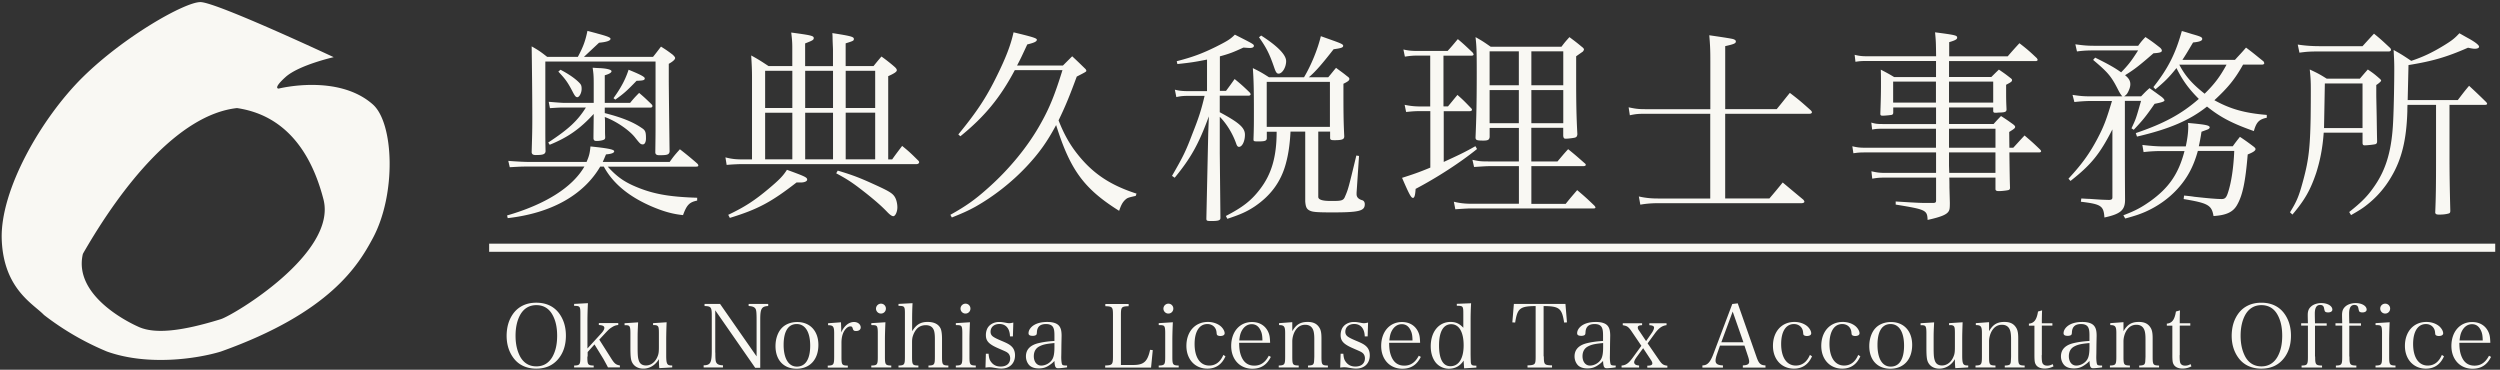
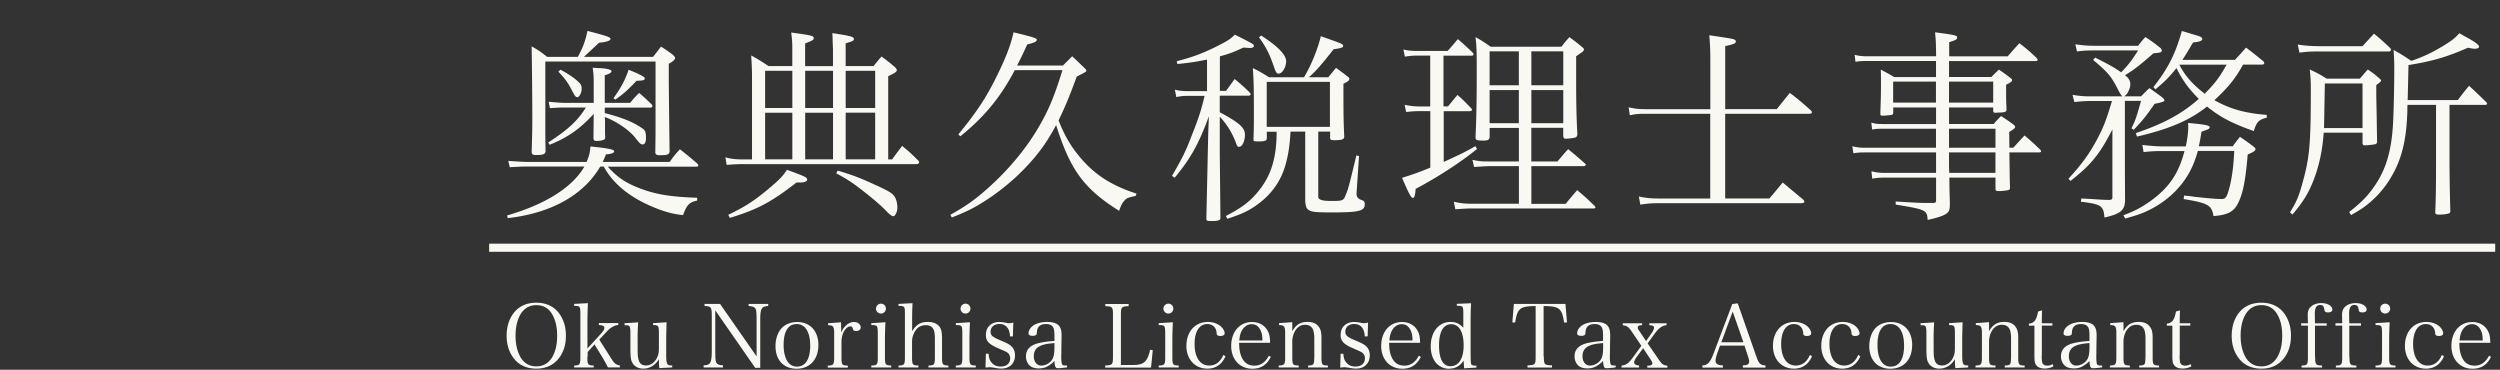
<svg xmlns="http://www.w3.org/2000/svg" width="426" height="63" viewBox="0 0 426 63" fill="none">
  <rect x="0" y="0" width="426" height="63" fill="#333333" stroke="none" />
  <g clip-path="url(#clip0_191_13114)" fill="#F9F8F3">
-     <path d="M102.282 28.383c-2.867 4.885-8.375 7.943-15.765 8.787l-.11-.457c6.517-1.883 11.126-4.775 13.174-8.33H89.438c-.386 0-.597 0-2.575.11l-.25-1.079c1.355.11 2.755.18 3.514.18h9.826c.416-.983.553-1.425.663-2.64 3.073.316 4.042.526 4.042.828 0 .276-.483.457-1.396.527-.251.597-.317.762-.553 1.286h11.403c.692-.984.939-1.26 1.742-2.16a58.444 58.444 0 012.933 2.41c.14.14.206.25.206.347 0 .18-.14.206-.527.206H103.56c1.676 1.842 3.003 2.756 5.578 3.736 2.656 1.01 5.301 1.425 9.66 1.562v.482c-1.33.277-1.772.733-2.41 2.476-1.742-.18-3.308-.597-5.482-1.536-3.876-1.702-6.517-3.946-8.013-6.728h-.623v-.014l.012.007zm8.996-18.697c.457-.553.899-1.15 1.356-1.743.873.553 1.15.733 2.019 1.396.276.277.387.417.387.553 0 .25-.387.597-1.08.984v2.711c0 1.22.111 10.463.14 12.236-.07.482-.346.622-1.495.622h-.317c-.387 0-.597-.14-.623-.457.041-2.962.041-3.514.041-4.774V10.489H92.924v10.92c0 1.993 0 2.642.04 4.388-.07.482-.416.622-1.676.622-.457 0-.663-.14-.693-.482.07-2.506.11-3.445.11-5.689 0-4.222-.07-9.62-.11-12.345 1.22.692 1.562.939 2.642 1.786h5.231c.9-1.676 1.286-2.726 1.632-4.428.763.206 1.33.346 1.703.457 1.702.457 2.229.663 2.229.899 0 .317-.693.552-1.953.663-.398.368-1.256 1.172-2.575 2.41h11.763l.011-.004zm-8.208 9.59c2.866.733 4.775 1.495 6.241 2.505.663.416.763.693.763 1.813 0 .596-.207 1.01-.527 1.01-.387 0-.483-.111-1.26-1.08-.94-1.26-3.239-2.867-5.232-3.585.041.527.041.762.041 1.08v1.149c0 .387 0 .623.029 1.19 0 .276-.07.387-.25.457-.207.11-.803.206-1.15.206-.416 0-.527-.07-.597-.387v-.416l.041-3.806c-2.34 2.546-4.358 3.972-7.501 5.257l-.25-.386c3.514-2.3 5.025-3.736 6.42-5.965h-3.764c-.693 0-1.22.04-2.366.11l-.206-1.08c.829.07 2.2.181 2.575.181h5.092v-3.278c0-1.33-.041-1.743-.181-2.712.553.04.984.07 1.26.07 1.22.07 1.953.276 1.953.527 0 .25-.416.482-1.149.692v4.705h4.317c.623-.763.829-.984 1.537-1.702.873.733 1.149 1.01 2.063 1.883.14.14.206.25.206.346 0 .18-.14.276-.346.276h-7.777v.94h.018zm-7.556-7.39c1.396.732 2.505 1.495 3.209 2.228.316.317.386.527.386 1.05 0 .663-.386 1.397-.733 1.397-.25 0-.416-.207-.733-.804-.899-1.742-1.286-2.27-2.505-3.555l.372-.317h.004zm9.022 4.844c1.26-1.743 2.019-3.143 2.576-4.845 2.063.83 2.755 1.22 2.755 1.466 0 .317-.276.387-1.396.417-1.676 1.742-2.199 2.2-3.625 3.209l-.306-.25-.004.003zm47.488 10.434c.693-.984.94-1.286 1.702-2.3 1.22.984 1.562 1.33 2.756 2.506.111.11.14.206.14.276 0 .18-.206.317-.416.317h-29.699c-.762 0-2.019.07-2.685.14l-.207-1.286c1.08.277 1.772.347 3.032.347h1.496V13.42c0-1.606-.04-2.298-.14-3.971 1.33.733 1.702.984 2.962 1.813h4.042V8.12c0-.873-.041-1.426-.181-2.575 3.379.457 3.836.552 3.836.94 0 .316-.181.415-1.467.913v3.876h4.745V8.463c0-.207-.04-.874-.07-1.883 0-.206 0-.527-.04-.94 3.098.483 3.666.623 3.666.984 0 .317-.07.346-1.397.763v3.876h4.746c.597-.734.762-.94 1.355-1.633a29.27 29.27 0 012.299 1.813c.251.25.317.387.317.527 0 .25-.387.527-1.466 1.01v14.184h.678-.004zm-27.93 9.439c2.796-1.33 4.499-2.436 6.904-4.458 1.743-1.467 2.41-2.13 3.099-3.21 3.072 1.12 3.445 1.287 3.445 1.677 0 .276-.457.483-1.08.483h-.733c-4.318 3.349-6.587 4.568-11.362 6.034l-.276-.526h.003zm10.92-24.537h-4.635v6.337h4.635v-6.337zm0 7.14h-4.635v7.943h4.635v-7.943zm6.934-7.14h-4.745v6.337h4.745v-6.337zm0 7.14h-4.745v7.943h4.745v-7.943zm.803 9.866c2.476.733 3.736 1.22 6.105 2.299 2.546 1.15 3.209 1.536 3.599 2.159.277.416.457 1.15.457 1.813 0 .733-.346 1.495-.693 1.495-.25 0-.622-.276-1.079-.762-.803-.83-1.676-1.632-3.419-3.032-2.299-1.813-3.168-2.41-5.232-3.515l.262-.457zm6.381-17.01h-5.025v6.337h5.025v-6.337zm0 7.14h-5.025v7.943h5.025v-7.943zm32.008-8.05l1.562-1.562c1.01.94 1.33 1.26 2.299 2.2.07.14.111.18.111.276 0 .14-.111.206-1.632.983-1.26 3.42-1.953 5.092-3.099 7.46.899 2.3 1.883 4.083 3.279 5.826 2.616 3.279 5.578 5.231 10.006 6.657l-.14.387c-1.219.276-1.396.317-1.742.623-.457.416-.733.873-1.08 1.923-5.964-3.736-8.33-6.934-10.739-14.616-1.537 2.867-2.892 4.775-5.051 7.074-2.546 2.712-5.648 5.121-8.747 6.864-1.219.663-2.063 1.05-3.971 1.812l-.251-.456c2.616-1.467 4.112-2.506 6.271-4.429 3.736-3.279 7.044-7.32 9.203-11.266 1.466-2.616 2.365-4.886 3.625-8.953h-8.123c-2.476 4.68-5.162 7.943-9.274 11.266l-.346-.316c3.143-3.836 4.745-6.241 6.587-10.007 1.496-3.032 2.34-5.19 2.823-7.39 3.349.803 3.971 1.01 3.971 1.26 0 .317-.482.527-1.632.803-.899 1.923-1.009 2.2-1.743 3.6h7.833v-.019zm26.697 4.333h1.079c.623-.83.829-1.12 1.466-2.02 1.15.94 1.496 1.26 2.546 2.27.111.14.181.25.181.317 0 .14-.14.25-.347.25h-4.914v2.823c3.308 1.772 4.292 2.641 4.292 3.835 0 1.08-.457 2.063-1.01 2.063-.206 0-.346-.14-.482-.552-.623-1.773-1.677-3.445-2.797-4.569v6.171l.111 10.99v.07c0 .416-.346.527-1.496.527-.803 0-.899-.03-.899-.416l.317-14.53.11-2.893c-1.742 4.745-3.072 7.114-5.824 10.463l-.457-.317c1.953-3.378 2.365-4.248 3.489-7.21 1.12-2.822 1.496-4.041 2.063-6.421h-2.686c-1.009 0-1.356.04-2.129.206l-.251-1.26c.693.18 1.286.25 2.476.25h3.003V10.15c-1.924.387-2.797.527-5.051.763l-.111-.483c2.686-.693 4.292-1.286 6.628-2.435 1.953-.984 2.476-1.286 3.279-2.09 3.168 1.607 3.238 1.633 3.238 1.924 0 .206-.25.346-.663.346-.25 0-.692-.04-1.12-.07-1.742.803-2.365 1.05-4.012 1.496v5.895h-.029v-.011zm12.069 6.933c-.11 2.09-.346 3.836-.803 5.483-.829 3.072-2.575 5.437-5.327 7.294-1.33.873-2.34 1.33-4.635 2.09l-.251-.483c2.822-1.467 4.292-2.576 5.784-4.525 1.994-2.575 2.867-5.548 2.867-9.825h-1.677v1.05c0 .482-.25.596-1.466.596-.762 0-.803-.03-.803-.386.07-1.854.07-2.727.07-4.746 0-3.806-.041-5.371-.181-7.36 1.26.622 1.607.828 2.756 1.561h5.965c1.19-1.993 2.339-4.774 2.866-7.003.763.276 1.356.482 1.743.622 1.676.597 2.063.763 2.063 1.01 0 .317-.346.416-1.632.597-1.953 2.505-3.073 3.805-4.222 4.774h3.308c.597-.692.763-.94 1.33-1.606.829.623 1.12.803 1.883 1.426.276.18.387.317.387.457 0 .276-.251.456-1.01.829 0 4.774 0 6.13.14 8.952 0 .527-.346.663-1.676.663-.597 0-.733-.07-.733-.416v-1.05h-2.019v11.126c0 .462.673.693 2.019.693h.622c1.356 0 1.677-.11 1.924-.763.526-1.19.596-1.466 1.923-6.974l.457.07-.417 6.27v.251c0 .489.305.825.914 1.01.317.07.483.346.483.692 0 1.15-.94 1.397-5.508 1.397-2.797 0-3.445-.07-3.946-.347-.457-.25-.623-.596-.693-1.536V22.422h-2.505v-.004zM214.91 6.061c2.867 1.842 4.248 3.308 4.248 4.358 0 1.05-.663 2.13-1.286 2.13-.316 0-.482-.251-.762-1.08-.803-2.34-1.33-3.349-2.576-5.121l.373-.291.003.003zm.94 15.554h10.769v-7.667H215.85v7.667zm30.158-3.489h.733c.693-.829.914-1.12 1.606-1.952 1.08.939 1.356 1.26 2.34 2.27.11.11.14.18.14.25 0 .14-.14.25-.387.25h-4.428v8.65c2.435-1.12 3.419-1.562 5.397-2.685l.276.483c-2.892 2.339-6.838 4.885-10.463 6.793-.07 1.12-.206 1.536-.457 1.536-.317 0-.663-.663-1.853-3.418 1.743-.553 2.892-.94 4.815-1.743v-9.62h-2.063c-.552 0-1.05.04-2.063.14l-.25-1.22a12.09 12.09 0 002.365.277h1.993V9.472h-2.019c-.984 0-1.356.04-2.299.18l-.25-1.219c.913.206 1.425.25 2.615.25h4.915c.763-.828.984-1.12 1.743-2.018 1.12.94 1.425 1.26 2.505 2.27.11.14.18.275.18.345 0 .14-.14.207-.386.207h-4.746v8.635h.041v.004zm14.932 9.384h4.458c.803-.94 1.009-1.22 1.813-2.09 1.26 1.01 1.632 1.357 2.866 2.436.11.07.14.18.14.25 0 .111-.181.207-.416.207h-8.857v6.422h5.854c.829-1.05 1.12-1.356 1.953-2.34 1.33 1.12 1.702 1.466 2.932 2.642.111.14.181.25.181.276 0 .18-.111.206-.417.206h-20.705c-.597 0-1.149.03-2.756.14l-.25-1.285c1.009.25 1.952.346 3.032.346h8.054v-6.407h-4.956c-.622 0-.939.03-2.685.14l-.277-1.22c1.19.251 1.397.277 2.933.277h4.981v-5.714h-4.981v1.562c-.07.457-.276.597-1.05.597-1.15 0-1.356-.07-1.356-.553.14-3.143.206-6.035.206-11.016 0-3.806-.029-4.428-.206-6.06 1.19.663 1.536.913 2.575 1.632h12.07c.552-.733.733-.94 1.356-1.632.983.733 1.26.94 2.089 1.632.276.206.386.346.386.482 0 .07-.11.251-.18.347-.07.04-.457.317-1.15.803v3.806c0 4.111.041 6.45.207 9.48-.041.316-.111.456-.347.552-.14.07-1.19.206-1.606.206-.317 0-.387-.07-.457-.457v-1.396h-5.438v5.729h.004zm-2.129-18.767h-4.982v5.784h4.982V8.743zm0 6.602h-4.982v5.647h4.982v-5.647zm7.571-.804V8.743h-5.438v5.784h5.438v.014zm-5.438 6.451h5.438v-5.647h-5.438v5.647zm41.818-2.409c1.009-1.22 1.286-1.606 2.229-2.755 1.606 1.219 2.063 1.632 3.555 2.962.14.14.206.25.206.346 0 .14-.18.25-.387.25h-14.394v14.435h7.531a102.8 102.8 0 002.269-2.726c1.12.94 2.299 1.923 3.515 2.932.111.14.181.251.181.347 0 .14-.207.25-.483.25h-24.441c-1.01 0-2.019.07-3.032.25l-.251-1.396c1.12.251 2.089.347 3.279.347h8.886V19.39h-11.126c-1.079 0-1.562.03-2.575.25l-.206-1.355c1.149.25 1.702.317 2.796.317h11.126v-8.165c0-1.812-.029-2.711-.18-4.428 1.923.276 3.765.553 4.111.663.277.11.417.207.417.387 0 .317-.251.457-1.813.803v10.74h8.787v-.019zm29.354-.276v2.822h7.597c.527-.597.693-.763 1.26-1.356.94.597 1.22.803 2.089 1.426.206.18.317.276.317.416 0 .207-.111.317-1.01.873l.03 2.686h.663c.829-.899 1.079-1.19 1.923-2.089 1.15.984 1.496 1.286 2.616 2.365.14.14.206.251.206.317 0 .11-.14.207-.317.207h-5.091c.04 3.142.07 5.161.11 5.994 0 .25-.07.346-.25.416-.251.07-1.08.18-1.676.18-.387 0-.553-.11-.553-.346v-1.952h-7.873c.019.277.029.845.029 1.702l.07 2.575c0 .94-.04 1.19-.206 1.466-.346.553-1.22.94-3.585 1.467-.07-1.677-.276-1.772-5.438-2.616v-.527c3.972.25 4.359.25 5.372.25h.984c.427 0 .526-.11.526-.416v-3.901h-8.72c-.914 0-1.33.04-2.159.18l-.14-1.26c.899.206 1.396.276 2.365.276h8.651v-3.488H317.81c-.983 0-1.26.04-1.993.14l-.18-1.19c.762.18 1.219.25 2.159.25h12.095v-3.238h-9.107c-.94 0-1.22.04-1.773.14l-.14-1.19c.664.206 1.05.25 1.924.25h9.107v-2.822h-7.295v.844c0 .25-.07.346-.25.416-.14.03-1.08.14-1.562.14-.277 0-.387-.07-.387-.317.07-2.13.11-3.168.11-5.161 0-1.15 0-1.426-.029-2.366 1.009.527 1.33.693 2.269 1.26h7.14v-2.74H318.33c-1.15 0-1.466.029-2.159.14l-.14-1.19c.829.206 1.26.25 2.339.25h11.543c-.029-2.27-.029-2.546-.18-4.082 3.514.457 3.765.527 3.765.913 0 .277-.317.457-1.356.763v2.41h9.977a67.422 67.422 0 011.993-2.23c1.356 1.05 1.743 1.397 2.962 2.546.07.111.14.207.14.317 0 .07-.14.18-.276.18h-14.822v2.712h7.21c.527-.527.693-.692 1.286-1.26.873.597 1.12.763 1.923 1.397.251.18.317.276.317.386 0 .251-.14.347-1.009.804 0 2.545 0 2.615.07 4.178 0 .416-.207.526-1.15.552-.276 0-.483.04-.623.04h-.11c-.276 0-.387-.07-.387-.346v-.552h-7.53l.003-.011zm-2.229-4.403h-7.294v3.585h7.294v-3.585zm9.756 0h-7.53v3.585h7.53v-3.585zm.387 8.028h-7.917v3.238h7.917v-3.238zm-7.917 4.042v2.27l.04 1.218h7.873v-3.488h-7.917.004zm32.25-18.197c.483-.663.663-.873 1.22-1.466 1.149.763 1.466 1.01 2.545 1.853.181.207.251.317.251.457 0 .276-.317.387-1.426.457-2.476 2.159-3.349 2.822-4.845 3.736.664.527.899.983.899 1.536 0 .416-.14.829-.387 1.33-.206.387-.316.483-.663.733h2.892c.597-.623.763-.803 1.426-1.396.94.663 1.22.873 2.13 1.536.276.25.416.416.416.553v.03c-.02.166-.578.35-1.676.552-1.562 2.27-2.089 2.866-3.556 4.428l-.386-.25c.762-1.607.762-1.632 1.632-4.68h-2.756v8.54c0 5.026.029 7.808.029 8.33 0 1.744-.762 2.41-3.514 3.004-.14-1.994-.553-2.27-4.012-2.686l.07-.553c.622.03 1.12.07 1.425.07 1.993.14 2.019.14 3.349.18.417-.04.527-.14.527-.456V22.046c-2.129 4.178-3.585 5.995-7.14 8.787l-.346-.387c2.299-2.476 3.625-4.318 4.981-6.904 1.079-2.063 1.496-3.209 2.435-6.337h-3.445c-.903 0-1.891.06-2.962.18l-.317-1.219c1.356.207 1.924.25 3.099.25h5.397c-.184-.166-.415-.516-.692-1.05-1.22-2.409-1.743-3.002-4.293-5.16l.347-.388c2.409 1.19 3.419 1.787 4.428 2.506 1.22-1.26 1.743-1.924 2.892-3.736h-7.32c-1.19 0-2.063.03-3.099.18l-.276-1.219c1.496.206 2.089.25 3.378.25h7.35v-.014l-.007-.008zm8.098 17.147c.276-1.286.416-2.34.416-3.309 0-.07 0-.387-.04-.663 3.098.276 3.695.416 3.695.763 0 .11-.11.206-.206.276-.096.07-.527.206-1.19.457-.207 1.33-.317 1.813-.457 2.476h5.784c.527-.733.693-.94 1.22-1.607a39.15 39.15 0 012.199 1.563c.346.25.457.386.457.526 0 .277-.416.553-1.33.914-.387 4.679-.873 6.974-1.813 8.61-.692 1.22-1.842 1.743-4.012 1.883-.317-1.854-.914-2.2-5.091-2.893l.07-.596c.762.07 1.355.14 1.742.206 2.27.25 3.765.387 4.679.387.553 0 .803-.25 1.08-1.15.552-1.676.939-4.222 1.05-7.044h-6.201c-.733 2.642-1.772 4.61-3.489 6.492-1.496 1.632-3.378 2.962-5.508 3.901-.983.417-1.702.663-3.378 1.12l-.317-.552c2.019-.763 3.073-1.33 4.635-2.436 3.142-2.269 4.774-4.634 5.784-8.51h-3.625c-1.12 0-2.063.03-3.349.18l-.207-1.219c1.393.167 2.578.25 3.556.25h3.846v-.029.004zm9.756-13.908c-1.356 2.435-2.546 3.901-4.885 6.06 2.685 1.496 5.161 2.2 8.926 2.506v.482c-1.33.276-1.772.763-2.199 2.27-3.666-1.286-5.689-2.34-7.984-4.178-2.932 2.34-6.421 3.835-11.929 5.12l-.207-.596c4.816-1.632 7.778-3.238 10.74-5.825-1.743-1.742-2.796-3.209-3.806-5.257-1.286 1.606-1.993 2.299-3.585 3.625l-.346-.387c2.546-3.238 3.765-5.688 4.845-9.55.762.207 1.396.417 1.772.528 1.466.416 1.702.527 1.702.829 0 .302-.416.482-1.562.596-.873 1.467-1.19 2.02-1.813 2.963h8.953c.829-.914 1.12-1.19 1.883-2.09 1.33.984 1.702 1.33 3.002 2.366.041.11.111.25.111.276 0 .14-.14.25-.317.25h-3.294v.016l-.007-.004zm-6.547 4.955c1.702-1.676 2.616-2.892 3.736-4.955h-8.054c.969 1.882 2.188 3.279 4.318 4.955zm20.289 6.654c-.181 2.546-.597 4.704-1.286 6.863-.984 2.892-1.923 4.569-4.042 7.074l-.416-.387c1.219-1.952 1.562-2.866 2.299-5.618.873-3.28 1.12-5.328 1.219-10.423.03-2.476.03-3.308.03-4.915 0-1.22-.03-2.018-.181-3.378 1.286.597 1.677.803 2.892 1.562h5.648c.597-.693.763-.899 1.356-1.562.914.623 1.19.829 2.019 1.562.14.11.25.25.25.346 0 .096-.386.457-.829.734v1.562c0 .663.041 2.159.071 3.875.019 1.513.042 2.897.069 4.153 0 .276-.069.386-.25.482-.206.07-1.33.207-1.883.207-.25 0-.346-.111-.346-.457v-1.702h-6.617v.014l-.003.008zM391.53 7.593c1.356.206 2.476.276 3.972.276h7.073c.829-.913 1.08-1.19 1.953-2.13 1.219.985 1.562 1.33 2.796 2.477.07.14.111.25.111.276 0 .14-.181.276-.347.276H395.52c-2.019 0-2.435.04-3.695.207l-.291-1.386-.004.004zm11.045 6.628h-6.421c-.074 4.16-.121 6.693-.14 7.597h6.561V14.22zm7.667 3.625c-.029.457-.029.873-.029 1.12-.14 4.775-.94 8.165-2.756 11.197a16.653 16.653 0 01-4.222 4.815c-.663.527-1.286.913-2.616 1.676l-.317-.527c2.2-1.742 3.169-2.756 4.292-4.388 2.063-2.962 3.003-6.31 3.209-11.292.111-2.34.181-6.336.181-8.72 0-1.22-.041-1.813-.111-3.21 1.33.734 1.702.985 3.003 1.854 1.993-.663 3.555-1.396 5.548-2.616 1.356-.829 1.853-1.22 2.657-2.089.733.417 1.285.733 1.676.94 1.05.597 1.676 1.08 1.676 1.356 0 .206-.276.346-.733.346-.206 0-.553-.04-1.149-.18-3.666 1.606-6.061 2.298-10.143 2.961a3125.05 3125.05 0 01-.14 5.965h8.54c.803-1.05 1.05-1.396 1.923-2.435a104.367 104.367 0 012.892 2.756c.14.14.181.25.181.317 0 .11-.14.18-.417.18h-5.994v8.927c0 2.505.041 5.371.14 9.107 0 .317-.07.417-.317.483-.386.11-.899.18-1.562.18-.482 0-.622-.07-.692-.316.11-2.546.14-4.54.14-9.204v-9.177h-4.86v-.03.004zM87.573 53.281c.9-1.12 2.2-1.702 3.806-1.702 1.606 0 2.907.568 3.806 1.702.818 1.05 1.245 2.354 1.245 3.916 0 1.563-.416 2.878-1.245 3.902-.928 1.15-2.189 1.717-3.806 1.717s-2.933-.597-3.806-1.717c-.817-1.05-1.245-2.354-1.245-3.901.015-1.563.416-2.852 1.245-3.917zm1.08 7.516c.597 1.065 1.536 1.632 2.74 1.632 1.206 0 2.13-.567 2.742-1.632.541-.969.803-2.13.803-3.585s-.261-2.616-.803-3.585c-.597-1.079-1.536-1.632-2.741-1.632s-2.13.568-2.741 1.633c-.542.983-.803 2.173-.803 3.584s.261 2.575.803 3.585zm11.432-.045c0 1.386.07 1.507 1.079 1.537v.331H97.83v-.331c.984-.03 1.065-.151 1.065-1.537v-7.28c0-1.274-.055-1.34-1.065-1.355v-.332l2.354-.125a60.888 60.888 0 00-.084 2.988v4.734l2.354-2.575c.346-.372.527-.708.527-.929 0-.316-.291-.456-.94-.497v-.332h3.309v.332c-.428.04-.678.14-.995.331-.512.317-.568.362-1.467 1.33l-.773.83 2.089 3.293c.512.803.762.995 1.426 1.11v.33h-2.034c-.151-.316-.623-1.163-.774-1.44l-1.521-2.476-1.165 1.3v.764h-.051zm12.261 1.979c-.04-.361-.07-.803-.07-1.536-.582 1.01-1.551 1.62-2.656 1.62-.954 0-1.687-.456-1.993-1.26-.151-.4-.206-1.009-.206-2.31v-2.464c0-.774-.056-1.094-.222-1.23-.084-.085-.221-.126-.512-.14h-.261v-.332l2.31-.151c-.07 1.385-.085 1.742-.085 2.781v1.3c0 1.508.03 1.91.206 2.436.181.553.597.83 1.22.83.818 0 1.551-.542 1.938-1.452.221-.513.261-.83.261-1.758v-2.299c0-.788-.04-1.08-.221-1.22-.084-.084-.236-.14-.512-.15h-.261v-.332l2.31-.15a85.187 85.187 0 00-.07 2.78v2.823c0 1.496.14 1.757.913 1.757h.111v.332l-2.2.125zm9.548-2.641c0 1.19.04 1.52.206 1.757.18.261.497.387 1.094.401v.372H119.9v-.372c.568 0 .885-.125 1.08-.401.206-.291.306-.873.306-2.02v-6.02c0-1.465-.111-1.62-1.231-1.66v-.362h2.642l6.226 8.942v-6.145c0-1.342-.041-1.787-.221-2.02-.195-.261-.527-.386-1.135-.416v-.36h3.334v.36c-1.12.056-1.355.457-1.355 2.23v8.303h-.859l-6.808-9.8v7.21h.015zm11.348-4.223c.623-.637 1.563-.994 2.601-.994 2.189 0 3.611 1.536 3.611 3.89 0 2.49-1.441 4.068-3.71 4.068s-3.599-1.537-3.599-3.862c0-1.245.401-2.394 1.094-3.098l.003-.004zm2.546 6.602c1.467 0 2.27-1.274 2.27-3.57 0-2.295-.829-3.68-2.299-3.68s-2.229 1.275-2.229 3.555c0 2.28.829 3.695 2.255 3.695h.003zm7.514-7.556c.029.748.04.94.04 1.26v.483c.497-1.135 1.301-1.787 2.189-1.787.637 0 1.134.401 1.134.928 0 .372-.317.608-.788.608-.332 0-.457-.084-.553-.372-.084-.331-.18-.416-.416-.416-.387 0-.803.331-1.12.899-.262.497-.402 1.109-.402 1.897v2.354c0 1.411.07 1.507 1.08 1.537v.331h-3.419v-.331c.995-.03 1.094-.151 1.094-1.537v-4.012c0-1.12-.18-1.34-1.039-1.34v-.332l2.2-.166v-.004zm7.574 0c-.04.873-.084 2.174-.084 2.796v3.043c0 1.386.07 1.507 1.079 1.537v.331h-3.404v-.331c1.039-.03 1.109-.151 1.109-1.537v-3.986c0-.748-.056-1.094-.221-1.23-.126-.11-.361-.14-.885-.14v-.332l2.41-.151h-.004zm-.748-3.168a.83.83 0 01.829.829.84.84 0 01-.829.858.845.845 0 01-.858-.858.856.856 0 01.858-.83zm5.286 4.719c.707-1.15 1.44-1.606 2.656-1.606 1.094 0 1.827.372 2.188 1.08.181.371.262.994.262 1.827v2.987c0 1.386.07 1.507 1.079 1.537v.331h-3.389v-.331c1.009-.03 1.094-.14 1.094-1.537V57.75c0-.763-.07-1.315-.236-1.621-.236-.483-.678-.719-1.315-.719-.597 0-1.12.207-1.481.583-.306.316-.553.762-.707 1.23-.111.332-.151.623-.151 1.12v2.41c0 1.41.07 1.506 1.079 1.536v.331h-3.389v-.331c1.009-.03 1.094-.14 1.094-1.537v-7.28c0-1.274-.056-1.34-1.094-1.355v-.332l2.394-.125a50.504 50.504 0 00-.07 2.988v1.812h-.014v.004zm9.867-1.551a77.835 77.835 0 00-.085 2.796v3.043c0 1.386.07 1.507 1.079 1.537v.331h-3.404v-.331c1.039-.03 1.109-.151 1.109-1.537v-3.986c0-.748-.055-1.094-.221-1.23-.125-.11-.361-.14-.884-.14v-.332l2.409-.151h-.003zm-.748-3.168a.83.83 0 01.829.829.84.84 0 01-.829.858.846.846 0 01-.859-.858.856.856 0 01.859-.83zm3.465 8.525h.456c.056.707.166 1.065.417 1.385.387.542.939.803 1.632.803 1.009 0 1.632-.526 1.632-1.41 0-.347-.14-.678-.361-.874-.262-.22-.317-.236-1.676-.829-1.622-.707-2.104-1.245-2.104-2.255 0-.526.151-1.038.401-1.37.402-.542 1.109-.858 1.854-.858.386 0 .582.029 1.385.18.125.015.221.03.317.03.18 0 .416-.03.718-.111l-.07 2.365h-.497c-.03-1.33-.693-2.118-1.787-2.118-.929 0-1.522.527-1.522 1.33 0 .346.14.608.402.803.291.206.567.361 1.551.774.995.416 1.37.637 1.717 1.01.317.346.497.828.497 1.425 0 1.37-.914 2.255-2.31 2.255-.416 0-.608-.03-1.496-.18a3.847 3.847 0 00-.552-.041c-.166 0-.372.014-.678.055l.07-2.365.004-.004zm13.837 2.325c-.582.084-1.245.15-1.536.15-.442 0-.568-.235-.623-1.244a3.721 3.721 0 01-.733.637c-.663.483-1.175.637-1.938.637-.663 0-1.149-.15-1.522-.457-.401-.36-.663-.954-.663-1.591 0-1.175.748-1.938 2.2-2.27.773-.18 1.562-.29 2.656-.36v-.94c0-.693-.055-1.05-.206-1.356-.195-.387-.608-.582-1.231-.582-.983 0-1.496.442-1.551 1.37-.015.317-.04.417-.166.513a1.04 1.04 0 01-.526.125c-.513 0-.734-.14-.734-.442 0-.542.387-1.08 1.01-1.44.567-.318 1.3-.483 2.188-.483.955 0 1.647.22 2.008.663.306.372.428.873.428 1.687l-.03 1.507-.015 1.426-.014.692c0 .623.07 1.165.165 1.286.096.122.262.166.829.166v.306h.004zm-2.174-4.138c-1.33.126-1.908.236-2.505.542-.663.317-.995.914-.995 1.702 0 .94.512 1.592 1.26 1.592s1.537-.443 1.909-1.095c.236-.416.346-1.05.346-2.033v-.708h-.015zm8.687 3.821c1.19-.04 1.301-.151 1.301-1.522v-7.059c0-1.385-.085-1.48-1.301-1.521v-.372h3.972v.372c-1.231.04-1.316.14-1.316 1.521v8.496h2.104c1.798 0 2.435-.582 2.866-2.586l.457.055-.291 2.977h-7.818v-.361h.03-.004zm11.505-7.365a77.835 77.835 0 00-.085 2.796v3.043c0 1.386.07 1.507 1.08 1.537v.331h-3.405v-.331c1.039-.03 1.109-.151 1.109-1.537v-3.986c0-.748-.055-1.094-.221-1.23-.125-.11-.361-.14-.884-.14v-.332l2.41-.151h-.004zm-.748-3.168a.83.83 0 01.829.829.84.84 0 01-.829.858.845.845 0 01-.858-.858.855.855 0 01.858-.83zm9.714 8.967c-.607 1.385-1.646 2.104-3.087 2.104-2.104 0-3.57-1.592-3.57-3.876 0-2.435 1.481-4.082 3.666-4.082.873 0 1.676.291 2.214.763.387.36.637.803.637 1.175 0 .29-.291.457-.747.457-.207 0-.402-.056-.513-.151-.084-.085-.084-.126-.125-.512-.085-.818-.707-1.371-1.562-1.371-1.356 0-2.174 1.26-2.174 3.404 0 2.27.94 3.666 2.491 3.666 1.079 0 1.897-.608 2.409-1.813l.361.236zm2.328-2.299c.015 1.039.111 1.632.346 2.244.428 1.109 1.165 1.647 2.244 1.647 1.08 0 1.868-.553 2.465-1.688l.346.196c-.678 1.37-1.687 2.019-3.154 2.019-2.129 0-3.599-1.592-3.599-3.876 0-2.42 1.44-4.082 3.544-4.082 1.356 0 2.395.692 2.852 1.897.151.401.206.763.236 1.647h-5.273l-.007-.004zm3.972-.401c-.015-.789-.085-1.231-.291-1.662-.332-.733-.829-1.109-1.537-1.109-.707 0-1.315.402-1.717 1.164-.221.428-.316.818-.401 1.606h3.946zm5.076-1.562c.664-1.15 1.386-1.592 2.631-1.592.939 0 1.551.291 1.964.928.291.428.386.954.386 1.868v3.099c0 1.41.07 1.507 1.095 1.536v.331h-3.39v-.331c.498-.015.763-.07.884-.221.085-.125.14-.236.151-.497.015-.166.041-.719.041-.818V57.75c0-.748-.07-1.275-.236-1.621-.236-.527-.692-.788-1.315-.788-.707 0-1.275.331-1.687.994-.317.498-.513 1.22-.513 1.828v2.586c0 1.411.07 1.507 1.095 1.536v.332h-3.405v-.332c.995-.03 1.095-.15 1.095-1.536v-4.012c0-1.12-.181-1.341-1.039-1.341v-.332l2.254-.166v1.551h-.014.003zm8.252 3.82h.457c.055.707.165 1.065.416 1.385.387.542.939.803 1.632.803 1.009 0 1.632-.526 1.632-1.41 0-.347-.14-.678-.361-.874-.262-.22-.317-.236-1.676-.829-1.621-.707-2.104-1.245-2.104-2.255 0-.526.151-1.038.402-1.37.401-.542 1.109-.858 1.853-.858.387 0 .582.029 1.385.18.125.015.221.03.317.03.18 0 .416-.03.718-.111l-.07 2.365h-.497c-.03-1.33-.693-2.118-1.787-2.118-.928 0-1.521.527-1.521 1.33 0 .346.14.608.401.803.291.206.567.361 1.551.774.995.416 1.371.637 1.717 1.01.317.346.497.828.497 1.425 0 1.37-.913 2.255-2.31 2.255-.416 0-.608-.03-1.495-.18a3.87 3.87 0 00-.553-.041c-.166 0-.372.014-.678.055l.07-2.365.004-.004zm8.259-1.857c.014 1.039.11 1.632.346 2.244.427 1.109 1.164 1.647 2.244 1.647 1.079 0 1.868-.553 2.464-1.688l.347.196c-.678 1.37-1.688 2.019-3.154 2.019-2.129 0-3.599-1.592-3.599-3.876 0-2.42 1.44-4.082 3.544-4.082 1.356 0 2.394.692 2.851 1.897.151.401.207.763.236 1.647h-5.272l-.007-.004zm3.986-.401c-.015-.789-.085-1.231-.291-1.662-.332-.733-.829-1.109-1.536-1.109-.708 0-1.316.402-1.717 1.164-.221.428-.317.818-.402 1.606h3.946zm9.983-6.337a48.77 48.77 0 00-.084 2.977v5.784c.029 1.41.029 1.426.11 1.606.085.195.262.262.707.262h.166v.331l-2.089.126-.084-1.316c-.608.94-1.452 1.386-2.546 1.386a2.898 2.898 0 01-2.2-1.04c-.552-.692-.858-1.646-.858-2.78 0-2.466 1.37-4.153 3.378-4.153.914 0 1.537.306 2.174.995v-2.255c0-1.452-.015-1.481-1.109-1.496v-.331l2.435-.096zm-3.389 3.57c-1.341 0-2.074 1.275-2.074 3.61 0 2.336.678 3.545 1.938 3.545 1.425 0 2.254-1.316 2.254-3.556s-.762-3.6-2.118-3.6zm15.783 5.482c0 .884.055 1.164.262 1.33.151.14.541.195 1.134.195v.372h-4.178v-.372c.638 0 .995-.07 1.15-.22.195-.167.236-.458.236-1.301v-8.58c-2.671.029-3.113.371-3.489 2.81l-.483-.03.262-3.142h8.787l.261 3.143-.482.03c-.387-2.436-.804-2.782-3.5-2.812v8.58h.04v-.003zm12.248 1.868c-.582.084-1.245.15-1.536.15-.442 0-.567-.235-.622-1.244a3.727 3.727 0 01-.734.637c-.663.483-1.175.637-1.938.637-.663 0-1.149-.15-1.521-.457-.402-.36-.663-.954-.663-1.591 0-1.175.748-1.938 2.199-2.27.774-.18 1.562-.29 2.657-.36v-.94c0-.693-.056-1.05-.207-1.356-.195-.387-.608-.582-1.23-.582-.984 0-1.496.442-1.551 1.37-.015.317-.041.417-.166.513-.111.07-.306.125-.527.125-.512 0-.733-.14-.733-.442 0-.542.387-1.08 1.009-1.44.568-.318 1.301-.483 2.189-.483.954 0 1.647.22 2.008.663.305.372.427.873.427 1.687l-.029 1.507-.015 1.426-.015.692c0 .623.07 1.165.166 1.286.096.122.261.166.829.166v.306h.003zm-2.158-4.138c-1.33.126-1.909.236-2.506.542-.663.317-.994.914-.994 1.702 0 .94.512 1.592 1.26 1.592.747 0 1.536-.443 1.908-1.095.236-.416.346-1.05.346-2.033v-.708h-.014zm5.661 2.476c-.236.347-.361.608-.361.818 0 .166.14.346.317.428.151.055.235.07.526.11v.332h-2.988v-.332c.748-.055 1.22-.387 1.964-1.426l1.411-1.938-1.676-2.475c-.262-.402-.553-.719-.763-.818-.14-.085-.25-.125-.733-.221v-.332h3.294v.332c-.542.014-.733.14-.733.386 0 .181.04.306.305.664l1.109 1.661 1.01-1.451c.206-.317.346-.623.346-.859 0-.235-.261-.372-.803-.401v-.332h2.933v.332c-.734.07-1.33.497-1.994 1.41l-1.23 1.688 1.883 2.741c.552.818.788.984 1.481 1.065v.332h-3.419v-.332c.582 0 .858-.125.858-.387 0-.166-.07-.346-.25-.608l-1.316-1.993-1.175 1.606h.004zm13.799-.703c-.181.482-.291.939-.291 1.23 0 .542.387.774 1.26.803v.372h-3.5v-.372c.858 0 1.341-.527 1.908-2.033l3.183-8.43.929-.11 3.168 9.037c.417 1.23.708 1.507 1.562 1.536v.372h-3.861v-.372c.763-.03 1.08-.206 1.08-.637 0-.18-.055-.483-.181-.859l-.622-1.882h-4.167l-.472 1.34.004.005zm2.63-7.14l-1.937 5.231h3.765l-1.828-5.231zm13.52 7.622c-.608 1.385-1.647 2.104-3.088 2.104-2.103 0-3.57-1.592-3.57-3.876 0-2.435 1.481-4.082 3.666-4.082.873 0 1.676.291 2.214.763.387.36.638.803.638 1.175 0 .29-.291.457-.748.457-.207 0-.402-.056-.512-.151-.085-.085-.085-.126-.126-.512-.084-.818-.707-1.371-1.562-1.371-1.355 0-2.173 1.26-2.173 3.404 0 2.27.939 3.666 2.49 3.666 1.08 0 1.898-.608 2.41-1.813l.361.236zm8.232 0c-.608 1.385-1.647 2.104-3.087 2.104-2.104 0-3.57-1.592-3.57-3.876 0-2.435 1.481-4.082 3.666-4.082.873 0 1.676.291 2.214.763.387.36.637.803.637 1.175 0 .29-.291.457-.748.457-.206 0-.401-.056-.512-.151-.085-.085-.085-.126-.125-.512-.085-.818-.708-1.371-1.562-1.371-1.356 0-2.174 1.26-2.174 3.404 0 2.27.94 3.666 2.491 3.666 1.079 0 1.897-.608 2.409-1.813l.361.236zm2.62-4.845c.623-.637 1.562-.994 2.601-.994 2.189 0 3.611 1.536 3.611 3.89 0 2.49-1.441 4.068-3.71 4.068-2.27 0-3.6-1.537-3.6-3.862 0-1.245.402-2.394 1.095-3.098l.003-.004zm2.561 6.602c1.466 0 2.269-1.274 2.269-3.57 0-2.295-.829-3.68-2.299-3.68s-2.229 1.275-2.229 3.555c0 2.34.818 3.695 2.255 3.695h.004zm11.002.262c-.04-.361-.07-.803-.07-1.536-.582 1.01-1.551 1.62-2.656 1.62-.954 0-1.687-.456-1.993-1.26-.151-.4-.207-1.009-.207-2.31v-2.464c0-.774-.055-1.094-.221-1.23-.084-.085-.221-.126-.512-.14h-.261v-.332l2.31-.151c-.07 1.385-.085 1.742-.085 2.781v1.3c0 1.508.029 1.91.206 2.436.181.553.597.83 1.22.83.818 0 1.551-.542 1.938-1.452.221-.513.261-.83.261-1.758v-2.299c0-.788-.04-1.08-.221-1.22-.085-.084-.236-.14-.512-.15h-.262v-.332l2.31-.15c-.04 1.12-.07 2.103-.07 2.78v2.823c0 1.496.14 1.757.914 1.757h.111v.332l-2.2.125zm5.74-6.281c.663-1.15 1.385-1.592 2.63-1.592.94 0 1.552.291 1.964.928.291.428.387.954.387 1.868v3.099c0 1.41.07 1.507 1.094 1.536v.331h-3.389v-.331c.497-.015.762-.07.884-.221.085-.125.14-.236.151-.497.015-.166.041-.719.041-.818V57.75c0-.748-.07-1.275-.236-1.621-.236-.527-.693-.788-1.316-.788-.707 0-1.274.331-1.687.994-.317.498-.512 1.22-.512 1.828v2.586c0 1.411.07 1.507 1.094 1.536v.332h-3.404v-.332c.995-.03 1.094-.15 1.094-1.536v-4.012c0-1.12-.18-1.341-1.039-1.341v-.332l2.255-.166v1.551h-.015.004zm8.984 4.056c0 .884.04 1.274.195 1.48.155.207.387.318.733.318s.608-.07.94-.262l.14.387a3.23 3.23 0 01-1.507.372c-.734 0-1.286-.25-1.537-.733-.165-.306-.206-.623-.206-1.732v-4.844h-.939v-.347c.884-.07 1.33-.663 1.551-2.063l.692-.195a45.18 45.18 0 00-.04 2.2h1.798v.4h-1.798v5.011h-.015l-.007.008zm10.296 2.089c-.582.084-1.245.15-1.536.15-.442 0-.567-.235-.623-1.244a3.721 3.721 0 01-.733.637c-.663.483-1.175.637-1.938.637-.663 0-1.149-.15-1.521-.457-.402-.36-.664-.954-.664-1.591 0-1.175.748-1.938 2.2-2.27.774-.18 1.562-.29 2.656-.36v-.94c0-.693-.055-1.05-.206-1.356-.195-.387-.608-.582-1.231-.582-.983 0-1.495.442-1.551 1.37-.014.317-.04.417-.165.513-.111.07-.306.125-.527.125-.512 0-.733-.14-.733-.442 0-.542.386-1.08 1.009-1.44.567-.318 1.301-.483 2.188-.483.955 0 1.647.22 2.008.663.306.372.428.873.428 1.687l-.03 1.507-.014 1.426-.015.692c0 .623.07 1.165.166 1.286.095.122.261.166.829.166v.306h.003zm-2.173-4.138c-1.33.126-1.909.236-2.506.542-.663.317-.994.914-.994 1.702 0 .94.512 1.592 1.26 1.592.747 0 1.536-.443 1.908-1.095.236-.416.346-1.05.346-2.033v-.708h-.014zm5.799-2.007c.663-1.15 1.385-1.592 2.631-1.592.939 0 1.551.291 1.963.928.291.428.387.954.387 1.868v3.099c0 1.41.07 1.507 1.094 1.536v.331h-3.389v-.331c.497-.015.763-.07.884-.221.085-.125.14-.236.151-.497.015-.166.041-.719.041-.818V57.75c0-.748-.07-1.275-.236-1.621-.236-.527-.693-.788-1.315-.788-.708 0-1.275.331-1.688.994-.316.498-.512 1.22-.512 1.828v2.586c0 1.411.07 1.507 1.094 1.536v.332h-3.404v-.332c.995-.03 1.094-.15 1.094-1.536v-4.012c0-1.12-.18-1.341-1.038-1.341v-.332l2.254-.166v1.551h-.014.003zm9.578 4.056c0 .884.04 1.274.195 1.48.151.207.387.318.733.318s.608-.07.94-.262l.14.387a3.23 3.23 0 01-1.507.372c-.734 0-1.286-.25-1.537-.733-.165-.306-.206-.623-.206-1.732v-4.844h-.939v-.347c.884-.07 1.33-.663 1.551-2.063l.692-.195a45.18 45.18 0 00-.04 2.2h1.798v.4h-1.798v5.011h-.015l-.007.008zm10.117-7.225c.899-1.12 2.199-1.702 3.805-1.702 1.607 0 2.907.568 3.806 1.702.818 1.05 1.245 2.354 1.245 3.916 0 1.563-.416 2.878-1.245 3.902-.928 1.15-2.188 1.717-3.806 1.717-1.617 0-2.932-.597-3.805-1.717-.818-1.05-1.246-2.354-1.246-3.901.015-1.563.417-2.852 1.246-3.917zm1.079 7.516c.597 1.065 1.536 1.632 2.741 1.632s2.13-.567 2.741-1.632c.542-.969.803-2.13.803-3.585s-.261-2.616-.803-3.585c-.597-1.079-1.536-1.632-2.741-1.632s-2.129.568-2.741 1.633c-.542.983-.803 2.173-.803 3.584s.261 2.575.803 3.585zm11.899-.044c0 1.385.085 1.507 1.175 1.536v.331h-3.489v-.331c.995-.03 1.08-.151 1.08-1.536V55.48h-1.15v-.401h1.15c-.015-.582-.03-1.12-.03-1.385 0-.678.151-1.08.553-1.452.401-.372 1.065-.597 1.757-.597 1.065 0 1.883.483 1.883 1.11 0 .305-.291.482-.733.482-.221 0-.402-.055-.498-.14-.056-.057-.112-.222-.166-.498-.07-.456-.261-.637-.707-.637-.582 0-.884.483-.884 1.452 0 .22 0 .372.015 1.094 0 .151.014.346.014.582h1.994v.402h-1.994v5.257h.03v.004zm5.846 0c0 1.385.084 1.507 1.175 1.536v.331h-3.489v-.331c.995-.03 1.079-.151 1.079-1.536V55.48h-1.149v-.401h1.149c-.014-.582-.029-1.12-.029-1.385 0-.678.151-1.08.552-1.452.402-.372 1.065-.597 1.758-.597 1.065 0 1.882.483 1.882 1.11 0 .305-.291.482-.733.482-.221 0-.401-.055-.497-.14-.057-.057-.112-.222-.166-.498-.07-.456-.261-.637-.707-.637-.582 0-.884.483-.884 1.452 0 .22 0 .372.014 1.094 0 .151.015.346.015.582h1.993v.402h-1.993v5.257h.03v.004zm6.85-5.84a77.835 77.835 0 00-.085 2.796v3.043c0 1.386.07 1.507 1.079 1.537v.331h-3.404v-.331c1.039-.03 1.109-.151 1.109-1.537v-3.986c0-.748-.055-1.094-.221-1.23-.125-.11-.361-.14-.884-.14v-.332l2.409-.151h-.003zm-.748-3.168a.83.83 0 01.829.829.84.84 0 01-.829.858.846.846 0 01-.859-.858c0-.457.372-.83.859-.83zm10.005 8.967c-.608 1.385-1.647 2.104-3.087 2.104-2.104 0-3.57-1.592-3.57-3.876 0-2.435 1.481-4.082 3.666-4.082.873 0 1.676.291 2.214.763.387.36.637.803.637 1.175 0 .29-.291.457-.748.457-.206 0-.401-.056-.512-.151-.085-.085-.085-.126-.125-.512-.085-.818-.707-1.371-1.562-1.371-1.356 0-2.174 1.26-2.174 3.404 0 2.27.94 3.666 2.491 3.666 1.079 0 1.897-.608 2.409-1.813l.361.236zm2.615-2.299c.015 1.04.11 1.632.346 2.244.428 1.109 1.164 1.647 2.244 1.647 1.079 0 1.868-.553 2.465-1.688l.346.196c-.678 1.37-1.687 2.019-3.154 2.019-2.129 0-3.599-1.592-3.599-3.876 0-2.42 1.44-4.082 3.544-4.082 1.356 0 2.395.692 2.852 1.897.151.402.206.763.235 1.647h-5.272l-.007-.004zm3.986-.401c-.015-.789-.085-1.23-.291-1.662-.331-.733-.829-1.109-1.536-1.109-.708 0-1.315.402-1.717 1.164-.221.428-.317.818-.402 1.607h3.946zm2.128-16.495H83.35v1.386h341.835v-1.386z" />
-     <path fill-rule="evenodd" clip-rule="evenodd" d="M34.151.357c2.672 0 22.71 9.384 22.71 9.384s-5.939 1.341-8.208 3.39c-2.27 2.048-1.15 1.963-1.15 1.963s10.076-2.56 16.026 2.7c3.61 3.199 4.027 15.309 0 22.795-2.42 4.498-7.169 12.648-25.907 19.32-3.89 1.19-12.346 2.505-19.375 0a46.947 46.947 0 01-10.754-6.241C5.695 51.785.614 49.254.297 40.825c-.317-8.44 6.794-20.76 13.812-27.68C21.128 6.226 31.477.357 34.148.357h.003zm6.242 18.06c4.468.664 11.568 3.335 14.725 15.555 2.366 9.178-15.333 19.736-17.492 20.414-7.004 2.174-11.237 2.465-13.838 1.386-.483-.207.055.03 0 0-2.476-1.065-11.141-5.604-9.7-12.36a.892.892 0 01.095-.262c6.587-11.473 16.222-23.613 26.184-24.733h.03-.004z" />
+     <path d="M102.282 28.383c-2.867 4.885-8.375 7.943-15.765 8.787l-.11-.457c6.517-1.883 11.126-4.775 13.174-8.33H89.438c-.386 0-.597 0-2.575.11l-.25-1.079c1.355.11 2.755.18 3.514.18h9.826c.416-.983.553-1.425.663-2.64 3.073.316 4.042.526 4.042.828 0 .276-.483.457-1.396.527-.251.597-.317.762-.553 1.286h11.403c.692-.984.939-1.26 1.742-2.16a58.444 58.444 0 012.933 2.41c.14.14.206.25.206.347 0 .18-.14.206-.527.206H103.56c1.676 1.842 3.003 2.756 5.578 3.736 2.656 1.01 5.301 1.425 9.66 1.562v.482c-1.33.277-1.772.733-2.41 2.476-1.742-.18-3.308-.597-5.482-1.536-3.876-1.702-6.517-3.946-8.013-6.728h-.623v-.014l.012.007zm8.996-18.697c.457-.553.899-1.15 1.356-1.743.873.553 1.15.733 2.019 1.396.276.277.387.417.387.553 0 .25-.387.597-1.08.984v2.711c0 1.22.111 10.463.14 12.236-.07.482-.346.622-1.495.622h-.317c-.387 0-.597-.14-.623-.457.041-2.962.041-3.514.041-4.774V10.489H92.924v10.92c0 1.993 0 2.642.04 4.388-.07.482-.416.622-1.676.622-.457 0-.663-.14-.693-.482.07-2.506.11-3.445.11-5.689 0-4.222-.07-9.62-.11-12.345 1.22.692 1.562.939 2.642 1.786h5.231c.9-1.676 1.286-2.726 1.632-4.428.763.206 1.33.346 1.703.457 1.702.457 2.229.663 2.229.899 0 .317-.693.552-1.953.663-.398.368-1.256 1.172-2.575 2.41h11.763l.011-.004zm-8.208 9.59c2.866.733 4.775 1.495 6.241 2.505.663.416.763.693.763 1.813 0 .596-.207 1.01-.527 1.01-.387 0-.483-.111-1.26-1.08-.94-1.26-3.239-2.867-5.232-3.585.041.527.041.762.041 1.08v1.149c0 .387 0 .623.029 1.19 0 .276-.07.387-.25.457-.207.11-.803.206-1.15.206-.416 0-.527-.07-.597-.387v-.416l.041-3.806c-2.34 2.546-4.358 3.972-7.501 5.257l-.25-.386c3.514-2.3 5.025-3.736 6.42-5.965h-3.764c-.693 0-1.22.04-2.366.11l-.206-1.08c.829.07 2.2.181 2.575.181h5.092v-3.278c0-1.33-.041-1.743-.181-2.712.553.04.984.07 1.26.07 1.22.07 1.953.276 1.953.527 0 .25-.416.482-1.149.692v4.705h4.317c.623-.763.829-.984 1.537-1.702.873.733 1.149 1.01 2.063 1.883.14.14.206.25.206.346 0 .18-.14.276-.346.276h-7.777v.94h.018zm-7.556-7.39c1.396.732 2.505 1.495 3.209 2.228.316.317.386.527.386 1.05 0 .663-.386 1.397-.733 1.397-.25 0-.416-.207-.733-.804-.899-1.742-1.286-2.27-2.505-3.555l.372-.317h.004zm9.022 4.844c1.26-1.743 2.019-3.143 2.576-4.845 2.063.83 2.755 1.22 2.755 1.466 0 .317-.276.387-1.396.417-1.676 1.742-2.199 2.2-3.625 3.209l-.306-.25-.004.003zm47.488 10.434c.693-.984.94-1.286 1.702-2.3 1.22.984 1.562 1.33 2.756 2.506.111.11.14.206.14.276 0 .18-.206.317-.416.317h-29.699c-.762 0-2.019.07-2.685.14l-.207-1.286c1.08.277 1.772.347 3.032.347h1.496V13.42c0-1.606-.04-2.298-.14-3.971 1.33.733 1.702.984 2.962 1.813h4.042V8.12c0-.873-.041-1.426-.181-2.575 3.379.457 3.836.552 3.836.94 0 .316-.181.415-1.467.913v3.876h4.745V8.463c0-.207-.04-.874-.07-1.883 0-.206 0-.527-.04-.94 3.098.483 3.666.623 3.666.984 0 .317-.07.346-1.397.763v3.876h4.746c.597-.734.762-.94 1.355-1.633a29.27 29.27 0 012.299 1.813c.251.25.317.387.317.527 0 .25-.387.527-1.466 1.01v14.184h.678-.004zm-27.93 9.439c2.796-1.33 4.499-2.436 6.904-4.458 1.743-1.467 2.41-2.13 3.099-3.21 3.072 1.12 3.445 1.287 3.445 1.677 0 .276-.457.483-1.08.483h-.733c-4.318 3.349-6.587 4.568-11.362 6.034l-.276-.526h.003zm10.92-24.537h-4.635v6.337h4.635v-6.337zm0 7.14h-4.635v7.943h4.635v-7.943zm6.934-7.14h-4.745v6.337h4.745v-6.337zm0 7.14h-4.745v7.943h4.745v-7.943zm.803 9.866c2.476.733 3.736 1.22 6.105 2.299 2.546 1.15 3.209 1.536 3.599 2.159.277.416.457 1.15.457 1.813 0 .733-.346 1.495-.693 1.495-.25 0-.622-.276-1.079-.762-.803-.83-1.676-1.632-3.419-3.032-2.299-1.813-3.168-2.41-5.232-3.515l.262-.457zm6.381-17.01h-5.025v6.337h5.025v-6.337zm0 7.14h-5.025v7.943h5.025v-7.943zm32.008-8.05l1.562-1.562c1.01.94 1.33 1.26 2.299 2.2.07.14.111.18.111.276 0 .14-.111.206-1.632.983-1.26 3.42-1.953 5.092-3.099 7.46.899 2.3 1.883 4.083 3.279 5.826 2.616 3.279 5.578 5.231 10.006 6.657l-.14.387c-1.219.276-1.396.317-1.742.623-.457.416-.733.873-1.08 1.923-5.964-3.736-8.33-6.934-10.739-14.616-1.537 2.867-2.892 4.775-5.051 7.074-2.546 2.712-5.648 5.121-8.747 6.864-1.219.663-2.063 1.05-3.971 1.812l-.251-.456c2.616-1.467 4.112-2.506 6.271-4.429 3.736-3.279 7.044-7.32 9.203-11.266 1.466-2.616 2.365-4.886 3.625-8.953h-8.123c-2.476 4.68-5.162 7.943-9.274 11.266l-.346-.316c3.143-3.836 4.745-6.241 6.587-10.007 1.496-3.032 2.34-5.19 2.823-7.39 3.349.803 3.971 1.01 3.971 1.26 0 .317-.482.527-1.632.803-.899 1.923-1.009 2.2-1.743 3.6h7.833v-.019zm26.697 4.333h1.079c.623-.83.829-1.12 1.466-2.02 1.15.94 1.496 1.26 2.546 2.27.111.14.181.25.181.317 0 .14-.14.25-.347.25h-4.914v2.823c3.308 1.772 4.292 2.641 4.292 3.835 0 1.08-.457 2.063-1.01 2.063-.206 0-.346-.14-.482-.552-.623-1.773-1.677-3.445-2.797-4.569v6.171l.111 10.99v.07c0 .416-.346.527-1.496.527-.803 0-.899-.03-.899-.416l.317-14.53.11-2.893c-1.742 4.745-3.072 7.114-5.824 10.463l-.457-.317c1.953-3.378 2.365-4.248 3.489-7.21 1.12-2.822 1.496-4.041 2.063-6.421h-2.686c-1.009 0-1.356.04-2.129.206l-.251-1.26c.693.18 1.286.25 2.476.25h3.003V10.15c-1.924.387-2.797.527-5.051.763l-.111-.483c2.686-.693 4.292-1.286 6.628-2.435 1.953-.984 2.476-1.286 3.279-2.09 3.168 1.607 3.238 1.633 3.238 1.924 0 .206-.25.346-.663.346-.25 0-.692-.04-1.12-.07-1.742.803-2.365 1.05-4.012 1.496v5.895h-.029v-.011zm12.069 6.933c-.11 2.09-.346 3.836-.803 5.483-.829 3.072-2.575 5.437-5.327 7.294-1.33.873-2.34 1.33-4.635 2.09l-.251-.483c2.822-1.467 4.292-2.576 5.784-4.525 1.994-2.575 2.867-5.548 2.867-9.825h-1.677v1.05c0 .482-.25.596-1.466.596-.762 0-.803-.03-.803-.386.07-1.854.07-2.727.07-4.746 0-3.806-.041-5.371-.181-7.36 1.26.622 1.607.828 2.756 1.561h5.965c1.19-1.993 2.339-4.774 2.866-7.003.763.276 1.356.482 1.743.622 1.676.597 2.063.763 2.063 1.01 0 .317-.346.416-1.632.597-1.953 2.505-3.073 3.805-4.222 4.774h3.308c.597-.692.763-.94 1.33-1.606.829.623 1.12.803 1.883 1.426.276.18.387.317.387.457 0 .276-.251.456-1.01.829 0 4.774 0 6.13.14 8.952 0 .527-.346.663-1.676.663-.597 0-.733-.07-.733-.416v-1.05h-2.019v11.126c0 .462.673.693 2.019.693h.622c1.356 0 1.677-.11 1.924-.763.526-1.19.596-1.466 1.923-6.974l.457.07-.417 6.27v.251c0 .489.305.825.914 1.01.317.07.483.346.483.692 0 1.15-.94 1.397-5.508 1.397-2.797 0-3.445-.07-3.946-.347-.457-.25-.623-.596-.693-1.536V22.422h-2.505v-.004zM214.91 6.061c2.867 1.842 4.248 3.308 4.248 4.358 0 1.05-.663 2.13-1.286 2.13-.316 0-.482-.251-.762-1.08-.803-2.34-1.33-3.349-2.576-5.121l.373-.291.003.003zm.94 15.554h10.769v-7.667H215.85v7.667zm30.158-3.489h.733c.693-.829.914-1.12 1.606-1.952 1.08.939 1.356 1.26 2.34 2.27.11.11.14.18.14.25 0 .14-.14.25-.387.25h-4.428v8.65c2.435-1.12 3.419-1.562 5.397-2.685l.276.483c-2.892 2.339-6.838 4.885-10.463 6.793-.07 1.12-.206 1.536-.457 1.536-.317 0-.663-.663-1.853-3.418 1.743-.553 2.892-.94 4.815-1.743v-9.62h-2.063c-.552 0-1.05.04-2.063.14l-.25-1.22a12.09 12.09 0 002.365.277h1.993V9.472h-2.019c-.984 0-1.356.04-2.299.18l-.25-1.219c.913.206 1.425.25 2.615.25h4.915c.763-.828.984-1.12 1.743-2.018 1.12.94 1.425 1.26 2.505 2.27.11.14.18.275.18.345 0 .14-.14.207-.386.207h-4.746v8.635h.041v.004zm14.932 9.384h4.458c.803-.94 1.009-1.22 1.813-2.09 1.26 1.01 1.632 1.357 2.866 2.436.11.07.14.18.14.25 0 .111-.181.207-.416.207h-8.857v6.422h5.854c.829-1.05 1.12-1.356 1.953-2.34 1.33 1.12 1.702 1.466 2.932 2.642.111.14.181.25.181.276 0 .18-.111.206-.417.206h-20.705c-.597 0-1.149.03-2.756.14l-.25-1.285c1.009.25 1.952.346 3.032.346h8.054v-6.407h-4.956c-.622 0-.939.03-2.685.14l-.277-1.22c1.19.251 1.397.277 2.933.277h4.981v-5.714h-4.981v1.562c-.07.457-.276.597-1.05.597-1.15 0-1.356-.07-1.356-.553.14-3.143.206-6.035.206-11.016 0-3.806-.029-4.428-.206-6.06 1.19.663 1.536.913 2.575 1.632h12.07c.552-.733.733-.94 1.356-1.632.983.733 1.26.94 2.089 1.632.276.206.386.346.386.482 0 .07-.11.251-.18.347-.07.04-.457.317-1.15.803v3.806c0 4.111.041 6.45.207 9.48-.041.316-.111.456-.347.552-.14.07-1.19.206-1.606.206-.317 0-.387-.07-.457-.457v-1.396h-5.438v5.729h.004zm-2.129-18.767h-4.982v5.784h4.982V8.743zm0 6.602h-4.982v5.647h4.982v-5.647zm7.571-.804V8.743h-5.438v5.784h5.438v.014zm-5.438 6.451h5.438v-5.647h-5.438v5.647zm41.818-2.409c1.009-1.22 1.286-1.606 2.229-2.755 1.606 1.219 2.063 1.632 3.555 2.962.14.14.206.25.206.346 0 .14-.18.25-.387.25h-14.394v14.435h7.531a102.8 102.8 0 002.269-2.726c1.12.94 2.299 1.923 3.515 2.932.111.14.181.251.181.347 0 .14-.207.25-.483.25h-24.441c-1.01 0-2.019.07-3.032.25l-.251-1.396c1.12.251 2.089.347 3.279.347h8.886V19.39h-11.126c-1.079 0-1.562.03-2.575.25l-.206-1.355c1.149.25 1.702.317 2.796.317h11.126v-8.165c0-1.812-.029-2.711-.18-4.428 1.923.276 3.765.553 4.111.663.277.11.417.207.417.387 0 .317-.251.457-1.813.803v10.74h8.787v-.019zm29.354-.276v2.822h7.597c.527-.597.693-.763 1.26-1.356.94.597 1.22.803 2.089 1.426.206.18.317.276.317.416 0 .207-.111.317-1.01.873l.03 2.686h.663c.829-.899 1.079-1.19 1.923-2.089 1.15.984 1.496 1.286 2.616 2.365.14.14.206.251.206.317 0 .11-.14.207-.317.207h-5.091c.04 3.142.07 5.161.11 5.994 0 .25-.07.346-.25.416-.251.07-1.08.18-1.676.18-.387 0-.553-.11-.553-.346v-1.952h-7.873c.019.277.029.845.029 1.702l.07 2.575c0 .94-.04 1.19-.206 1.466-.346.553-1.22.94-3.585 1.467-.07-1.677-.276-1.772-5.438-2.616v-.527c3.972.25 4.359.25 5.372.25h.984c.427 0 .526-.11.526-.416v-3.901h-8.72c-.914 0-1.33.04-2.159.18l-.14-1.26c.899.206 1.396.276 2.365.276h8.651v-3.488H317.81c-.983 0-1.26.04-1.993.14l-.18-1.19c.762.18 1.219.25 2.159.25h12.095v-3.238h-9.107c-.94 0-1.22.04-1.773.14l-.14-1.19c.664.206 1.05.25 1.924.25h9.107v-2.822h-7.295v.844c0 .25-.07.346-.25.416-.14.03-1.08.14-1.562.14-.277 0-.387-.07-.387-.317.07-2.13.11-3.168.11-5.161 0-1.15 0-1.426-.029-2.366 1.009.527 1.33.693 2.269 1.26h7.14v-2.74H318.33c-1.15 0-1.466.029-2.159.14l-.14-1.19c.829.206 1.26.25 2.339.25h11.543c-.029-2.27-.029-2.546-.18-4.082 3.514.457 3.765.527 3.765.913 0 .277-.317.457-1.356.763v2.41h9.977a67.422 67.422 0 011.993-2.23c1.356 1.05 1.743 1.397 2.962 2.546.07.111.14.207.14.317 0 .07-.14.18-.276.18h-14.822v2.712h7.21c.527-.527.693-.692 1.286-1.26.873.597 1.12.763 1.923 1.397.251.18.317.276.317.386 0 .251-.14.347-1.009.804 0 2.545 0 2.615.07 4.178 0 .416-.207.526-1.15.552-.276 0-.483.04-.623.04h-.11c-.276 0-.387-.07-.387-.346v-.552h-7.53l.003-.011zm-2.229-4.403h-7.294v3.585h7.294v-3.585zm9.756 0h-7.53v3.585h7.53v-3.585zm.387 8.028h-7.917v3.238h7.917v-3.238zm-7.917 4.042v2.27l.04 1.218h7.873v-3.488h-7.917.004zm32.25-18.197c.483-.663.663-.873 1.22-1.466 1.149.763 1.466 1.01 2.545 1.853.181.207.251.317.251.457 0 .276-.317.387-1.426.457-2.476 2.159-3.349 2.822-4.845 3.736.664.527.899.983.899 1.536 0 .416-.14.829-.387 1.33-.206.387-.316.483-.663.733h2.892c.597-.623.763-.803 1.426-1.396.94.663 1.22.873 2.13 1.536.276.25.416.416.416.553v.03c-.02.166-.578.35-1.676.552-1.562 2.27-2.089 2.866-3.556 4.428l-.386-.25c.762-1.607.762-1.632 1.632-4.68h-2.756v8.54c0 5.026.029 7.808.029 8.33 0 1.744-.762 2.41-3.514 3.004-.14-1.994-.553-2.27-4.012-2.686l.07-.553c.622.03 1.12.07 1.425.07 1.993.14 2.019.14 3.349.18.417-.04.527-.14.527-.456V22.046c-2.129 4.178-3.585 5.995-7.14 8.787l-.346-.387c2.299-2.476 3.625-4.318 4.981-6.904 1.079-2.063 1.496-3.209 2.435-6.337h-3.445c-.903 0-1.891.06-2.962.18l-.317-1.219c1.356.207 1.924.25 3.099.25h5.397c-.184-.166-.415-.516-.692-1.05-1.22-2.409-1.743-3.002-4.293-5.16l.347-.388c2.409 1.19 3.419 1.787 4.428 2.506 1.22-1.26 1.743-1.924 2.892-3.736h-7.32c-1.19 0-2.063.03-3.099.18l-.276-1.219c1.496.206 2.089.25 3.378.25h7.35v-.014l-.007-.008zm8.098 17.147c.276-1.286.416-2.34.416-3.309 0-.07 0-.387-.04-.663 3.098.276 3.695.416 3.695.763 0 .11-.11.206-.206.276-.096.07-.527.206-1.19.457-.207 1.33-.317 1.813-.457 2.476h5.784c.527-.733.693-.94 1.22-1.607a39.15 39.15 0 012.199 1.563c.346.25.457.386.457.526 0 .277-.416.553-1.33.914-.387 4.679-.873 6.974-1.813 8.61-.692 1.22-1.842 1.743-4.012 1.883-.317-1.854-.914-2.2-5.091-2.893l.07-.596c.762.07 1.355.14 1.742.206 2.27.25 3.765.387 4.679.387.553 0 .803-.25 1.08-1.15.552-1.676.939-4.222 1.05-7.044h-6.201c-.733 2.642-1.772 4.61-3.489 6.492-1.496 1.632-3.378 2.962-5.508 3.901-.983.417-1.702.663-3.378 1.12l-.317-.552c2.019-.763 3.073-1.33 4.635-2.436 3.142-2.269 4.774-4.634 5.784-8.51h-3.625c-1.12 0-2.063.03-3.349.18l-.207-1.219c1.393.167 2.578.25 3.556.25h3.846v-.029.004zm9.756-13.908c-1.356 2.435-2.546 3.901-4.885 6.06 2.685 1.496 5.161 2.2 8.926 2.506v.482c-1.33.276-1.772.763-2.199 2.27-3.666-1.286-5.689-2.34-7.984-4.178-2.932 2.34-6.421 3.835-11.929 5.12l-.207-.596c4.816-1.632 7.778-3.238 10.74-5.825-1.743-1.742-2.796-3.209-3.806-5.257-1.286 1.606-1.993 2.299-3.585 3.625l-.346-.387c2.546-3.238 3.765-5.688 4.845-9.55.762.207 1.396.417 1.772.528 1.466.416 1.702.527 1.702.829 0 .302-.416.482-1.562.596-.873 1.467-1.19 2.02-1.813 2.963h8.953c.829-.914 1.12-1.19 1.883-2.09 1.33.984 1.702 1.33 3.002 2.366.041.11.111.25.111.276 0 .14-.14.25-.317.25h-3.294v.016l-.007-.004zm-6.547 4.955c1.702-1.676 2.616-2.892 3.736-4.955h-8.054c.969 1.882 2.188 3.279 4.318 4.955zm20.289 6.654c-.181 2.546-.597 4.704-1.286 6.863-.984 2.892-1.923 4.569-4.042 7.074l-.416-.387c1.219-1.952 1.562-2.866 2.299-5.618.873-3.28 1.12-5.328 1.219-10.423.03-2.476.03-3.308.03-4.915 0-1.22-.03-2.018-.181-3.378 1.286.597 1.677.803 2.892 1.562h5.648c.597-.693.763-.899 1.356-1.562.914.623 1.19.829 2.019 1.562.14.11.25.25.25.346 0 .096-.386.457-.829.734v1.562c0 .663.041 2.159.071 3.875.019 1.513.042 2.897.069 4.153 0 .276-.069.386-.25.482-.206.07-1.33.207-1.883.207-.25 0-.346-.111-.346-.457v-1.702h-6.617v.014l-.003.008zM391.53 7.593c1.356.206 2.476.276 3.972.276h7.073c.829-.913 1.08-1.19 1.953-2.13 1.219.985 1.562 1.33 2.796 2.477.07.14.111.25.111.276 0 .14-.181.276-.347.276H395.52c-2.019 0-2.435.04-3.695.207l-.291-1.386-.004.004zm11.045 6.628h-6.421c-.074 4.16-.121 6.693-.14 7.597h6.561V14.22zm7.667 3.625c-.029.457-.029.873-.029 1.12-.14 4.775-.94 8.165-2.756 11.197a16.653 16.653 0 01-4.222 4.815c-.663.527-1.286.913-2.616 1.676l-.317-.527c2.2-1.742 3.169-2.756 4.292-4.388 2.063-2.962 3.003-6.31 3.209-11.292.111-2.34.181-6.336.181-8.72 0-1.22-.041-1.813-.111-3.21 1.33.734 1.702.985 3.003 1.854 1.993-.663 3.555-1.396 5.548-2.616 1.356-.829 1.853-1.22 2.657-2.089.733.417 1.285.733 1.676.94 1.05.597 1.676 1.08 1.676 1.356 0 .206-.276.346-.733.346-.206 0-.553-.04-1.149-.18-3.666 1.606-6.061 2.298-10.143 2.961a3125.05 3125.05 0 01-.14 5.965h8.54c.803-1.05 1.05-1.396 1.923-2.435a104.367 104.367 0 012.892 2.756c.14.14.181.25.181.317 0 .11-.14.18-.417.18h-5.994v8.927c0 2.505.041 5.371.14 9.107 0 .317-.07.417-.317.483-.386.11-.899.18-1.562.18-.482 0-.622-.07-.692-.316.11-2.546.14-4.54.14-9.204v-9.177h-4.86v-.03.004zM87.573 53.281c.9-1.12 2.2-1.702 3.806-1.702 1.606 0 2.907.568 3.806 1.702.818 1.05 1.245 2.354 1.245 3.916 0 1.563-.416 2.878-1.245 3.902-.928 1.15-2.189 1.717-3.806 1.717s-2.933-.597-3.806-1.717c-.817-1.05-1.245-2.354-1.245-3.901.015-1.563.416-2.852 1.245-3.917zm1.08 7.516c.597 1.065 1.536 1.632 2.74 1.632 1.206 0 2.13-.567 2.742-1.632.541-.969.803-2.13.803-3.585s-.261-2.616-.803-3.585c-.597-1.079-1.536-1.632-2.741-1.632s-2.13.568-2.741 1.633c-.542.983-.803 2.173-.803 3.584s.261 2.575.803 3.585zm11.432-.045c0 1.386.07 1.507 1.079 1.537v.331H97.83v-.331c.984-.03 1.065-.151 1.065-1.537v-7.28c0-1.274-.055-1.34-1.065-1.355v-.332l2.354-.125a60.888 60.888 0 00-.084 2.988v4.734l2.354-2.575c.346-.372.527-.708.527-.929 0-.316-.291-.456-.94-.497v-.332h3.309v.332c-.428.04-.678.14-.995.331-.512.317-.568.362-1.467 1.33l-.773.83 2.089 3.293c.512.803.762.995 1.426 1.11v.33h-2.034c-.151-.316-.623-1.163-.774-1.44l-1.521-2.476-1.165 1.3v.764h-.051zm12.261 1.979c-.04-.361-.07-.803-.07-1.536-.582 1.01-1.551 1.62-2.656 1.62-.954 0-1.687-.456-1.993-1.26-.151-.4-.206-1.009-.206-2.31v-2.464c0-.774-.056-1.094-.222-1.23-.084-.085-.221-.126-.512-.14h-.261v-.332l2.31-.151c-.07 1.385-.085 1.742-.085 2.781v1.3c0 1.508.03 1.91.206 2.436.181.553.597.83 1.22.83.818 0 1.551-.542 1.938-1.452.221-.513.261-.83.261-1.758v-2.299c0-.788-.04-1.08-.221-1.22-.084-.084-.236-.14-.512-.15h-.261v-.332l2.31-.15a85.187 85.187 0 00-.07 2.78v2.823c0 1.496.14 1.757.913 1.757h.111v.332l-2.2.125zm9.548-2.641c0 1.19.04 1.52.206 1.757.18.261.497.387 1.094.401v.372H119.9v-.372c.568 0 .885-.125 1.08-.401.206-.291.306-.873.306-2.02v-6.02c0-1.465-.111-1.62-1.231-1.66v-.362h2.642l6.226 8.942v-6.145c0-1.342-.041-1.787-.221-2.02-.195-.261-.527-.386-1.135-.416v-.36h3.334v.36c-1.12.056-1.355.457-1.355 2.23v8.303h-.859l-6.808-9.8v7.21h.015zm11.348-4.223c.623-.637 1.563-.994 2.601-.994 2.189 0 3.611 1.536 3.611 3.89 0 2.49-1.441 4.068-3.71 4.068s-3.599-1.537-3.599-3.862c0-1.245.401-2.394 1.094-3.098l.003-.004zm2.546 6.602c1.467 0 2.27-1.274 2.27-3.57 0-2.295-.829-3.68-2.299-3.68s-2.229 1.275-2.229 3.555c0 2.28.829 3.695 2.255 3.695h.003zm7.514-7.556c.029.748.04.94.04 1.26v.483c.497-1.135 1.301-1.787 2.189-1.787.637 0 1.134.401 1.134.928 0 .372-.317.608-.788.608-.332 0-.457-.084-.553-.372-.084-.331-.18-.416-.416-.416-.387 0-.803.331-1.12.899-.262.497-.402 1.109-.402 1.897v2.354c0 1.411.07 1.507 1.08 1.537v.331h-3.419v-.331c.995-.03 1.094-.151 1.094-1.537v-4.012c0-1.12-.18-1.34-1.039-1.34v-.332l2.2-.166v-.004zm7.574 0c-.04.873-.084 2.174-.084 2.796v3.043c0 1.386.07 1.507 1.079 1.537v.331h-3.404v-.331c1.039-.03 1.109-.151 1.109-1.537v-3.986c0-.748-.056-1.094-.221-1.23-.126-.11-.361-.14-.885-.14v-.332l2.41-.151h-.004zm-.748-3.168a.83.83 0 01.829.829.84.84 0 01-.829.858.845.845 0 01-.858-.858.856.856 0 01.858-.83zm5.286 4.719c.707-1.15 1.44-1.606 2.656-1.606 1.094 0 1.827.372 2.188 1.08.181.371.262.994.262 1.827v2.987c0 1.386.07 1.507 1.079 1.537v.331h-3.389v-.331c1.009-.03 1.094-.14 1.094-1.537V57.75c0-.763-.07-1.315-.236-1.621-.236-.483-.678-.719-1.315-.719-.597 0-1.12.207-1.481.583-.306.316-.553.762-.707 1.23-.111.332-.151.623-.151 1.12v2.41c0 1.41.07 1.506 1.079 1.536v.331h-3.389v-.331c1.009-.03 1.094-.14 1.094-1.537v-7.28c0-1.274-.056-1.34-1.094-1.355v-.332l2.394-.125a50.504 50.504 0 00-.07 2.988v1.812h-.014v.004zm9.867-1.551a77.835 77.835 0 00-.085 2.796v3.043c0 1.386.07 1.507 1.079 1.537v.331h-3.404v-.331c1.039-.03 1.109-.151 1.109-1.537v-3.986c0-.748-.055-1.094-.221-1.23-.125-.11-.361-.14-.884-.14v-.332l2.409-.151h-.003zm-.748-3.168a.83.83 0 01.829.829.84.84 0 01-.829.858.846.846 0 01-.859-.858.856.856 0 01.859-.83zm3.465 8.525h.456c.056.707.166 1.065.417 1.385.387.542.939.803 1.632.803 1.009 0 1.632-.526 1.632-1.41 0-.347-.14-.678-.361-.874-.262-.22-.317-.236-1.676-.829-1.622-.707-2.104-1.245-2.104-2.255 0-.526.151-1.038.401-1.37.402-.542 1.109-.858 1.854-.858.386 0 .582.029 1.385.18.125.015.221.03.317.03.18 0 .416-.03.718-.111l-.07 2.365h-.497c-.03-1.33-.693-2.118-1.787-2.118-.929 0-1.522.527-1.522 1.33 0 .346.14.608.402.803.291.206.567.361 1.551.774.995.416 1.37.637 1.717 1.01.317.346.497.828.497 1.425 0 1.37-.914 2.255-2.31 2.255-.416 0-.608-.03-1.496-.18a3.847 3.847 0 00-.552-.041c-.166 0-.372.014-.678.055l.07-2.365.004-.004zm13.837 2.325c-.582.084-1.245.15-1.536.15-.442 0-.568-.235-.623-1.244a3.721 3.721 0 01-.733.637c-.663.483-1.175.637-1.938.637-.663 0-1.149-.15-1.522-.457-.401-.36-.663-.954-.663-1.591 0-1.175.748-1.938 2.2-2.27.773-.18 1.562-.29 2.656-.36v-.94c0-.693-.055-1.05-.206-1.356-.195-.387-.608-.582-1.231-.582-.983 0-1.496.442-1.551 1.37-.015.317-.04.417-.166.513a1.04 1.04 0 01-.526.125c-.513 0-.734-.14-.734-.442 0-.542.387-1.08 1.01-1.44.567-.318 1.3-.483 2.188-.483.955 0 1.647.22 2.008.663.306.372.428.873.428 1.687l-.03 1.507-.015 1.426-.014.692c0 .623.07 1.165.165 1.286.096.122.262.166.829.166v.306h.004zm-2.174-4.138c-1.33.126-1.908.236-2.505.542-.663.317-.995.914-.995 1.702 0 .94.512 1.592 1.26 1.592s1.537-.443 1.909-1.095c.236-.416.346-1.05.346-2.033v-.708h-.015zm8.687 3.821c1.19-.04 1.301-.151 1.301-1.522v-7.059c0-1.385-.085-1.48-1.301-1.521v-.372h3.972v.372c-1.231.04-1.316.14-1.316 1.521v8.496h2.104c1.798 0 2.435-.582 2.866-2.586l.457.055-.291 2.977h-7.818v-.361h.03-.004zm11.505-7.365a77.835 77.835 0 00-.085 2.796v3.043c0 1.386.07 1.507 1.08 1.537v.331h-3.405v-.331c1.039-.03 1.109-.151 1.109-1.537v-3.986c0-.748-.055-1.094-.221-1.23-.125-.11-.361-.14-.884-.14v-.332l2.41-.151h-.004zm-.748-3.168a.83.83 0 01.829.829.84.84 0 01-.829.858.845.845 0 01-.858-.858.855.855 0 01.858-.83zm9.714 8.967c-.607 1.385-1.646 2.104-3.087 2.104-2.104 0-3.57-1.592-3.57-3.876 0-2.435 1.481-4.082 3.666-4.082.873 0 1.676.291 2.214.763.387.36.637.803.637 1.175 0 .29-.291.457-.747.457-.207 0-.402-.056-.513-.151-.084-.085-.084-.126-.125-.512-.085-.818-.707-1.371-1.562-1.371-1.356 0-2.174 1.26-2.174 3.404 0 2.27.94 3.666 2.491 3.666 1.079 0 1.897-.608 2.409-1.813l.361.236zm2.328-2.299c.015 1.039.111 1.632.346 2.244.428 1.109 1.165 1.647 2.244 1.647 1.08 0 1.868-.553 2.465-1.688l.346.196c-.678 1.37-1.687 2.019-3.154 2.019-2.129 0-3.599-1.592-3.599-3.876 0-2.42 1.44-4.082 3.544-4.082 1.356 0 2.395.692 2.852 1.897.151.401.206.763.236 1.647h-5.273l-.007-.004zm3.972-.401c-.015-.789-.085-1.231-.291-1.662-.332-.733-.829-1.109-1.537-1.109-.707 0-1.315.402-1.717 1.164-.221.428-.316.818-.401 1.606h3.946zm5.076-1.562c.664-1.15 1.386-1.592 2.631-1.592.939 0 1.551.291 1.964.928.291.428.386.954.386 1.868v3.099c0 1.41.07 1.507 1.095 1.536v.331h-3.39v-.331c.498-.015.763-.07.884-.221.085-.125.14-.236.151-.497.015-.166.041-.719.041-.818V57.75c0-.748-.07-1.275-.236-1.621-.236-.527-.692-.788-1.315-.788-.707 0-1.275.331-1.687.994-.317.498-.513 1.22-.513 1.828v2.586c0 1.411.07 1.507 1.095 1.536v.332h-3.405v-.332c.995-.03 1.095-.15 1.095-1.536v-4.012c0-1.12-.181-1.341-1.039-1.341v-.332l2.254-.166v1.551h-.014.003zm8.252 3.82h.457c.055.707.165 1.065.416 1.385.387.542.939.803 1.632.803 1.009 0 1.632-.526 1.632-1.41 0-.347-.14-.678-.361-.874-.262-.22-.317-.236-1.676-.829-1.621-.707-2.104-1.245-2.104-2.255 0-.526.151-1.038.402-1.37.401-.542 1.109-.858 1.853-.858.387 0 .582.029 1.385.18.125.015.221.03.317.03.18 0 .416-.03.718-.111l-.07 2.365h-.497c-.03-1.33-.693-2.118-1.787-2.118-.928 0-1.521.527-1.521 1.33 0 .346.14.608.401.803.291.206.567.361 1.551.774.995.416 1.371.637 1.717 1.01.317.346.497.828.497 1.425 0 1.37-.913 2.255-2.31 2.255-.416 0-.608-.03-1.495-.18a3.87 3.87 0 00-.553-.041c-.166 0-.372.014-.678.055l.07-2.365.004-.004zm8.259-1.857c.014 1.039.11 1.632.346 2.244.427 1.109 1.164 1.647 2.244 1.647 1.079 0 1.868-.553 2.464-1.688l.347.196c-.678 1.37-1.688 2.019-3.154 2.019-2.129 0-3.599-1.592-3.599-3.876 0-2.42 1.44-4.082 3.544-4.082 1.356 0 2.394.692 2.851 1.897.151.401.207.763.236 1.647h-5.272l-.007-.004zm3.986-.401c-.015-.789-.085-1.231-.291-1.662-.332-.733-.829-1.109-1.536-1.109-.708 0-1.316.402-1.717 1.164-.221.428-.317.818-.402 1.606h3.946zm9.983-6.337a48.77 48.77 0 00-.084 2.977v5.784c.029 1.41.029 1.426.11 1.606.085.195.262.262.707.262h.166v.331l-2.089.126-.084-1.316c-.608.94-1.452 1.386-2.546 1.386a2.898 2.898 0 01-2.2-1.04c-.552-.692-.858-1.646-.858-2.78 0-2.466 1.37-4.153 3.378-4.153.914 0 1.537.306 2.174.995v-2.255c0-1.452-.015-1.481-1.109-1.496v-.331l2.435-.096zm-3.389 3.57c-1.341 0-2.074 1.275-2.074 3.61 0 2.336.678 3.545 1.938 3.545 1.425 0 2.254-1.316 2.254-3.556s-.762-3.6-2.118-3.6zm15.783 5.482c0 .884.055 1.164.262 1.33.151.14.541.195 1.134.195v.372h-4.178v-.372c.638 0 .995-.07 1.15-.22.195-.167.236-.458.236-1.301v-8.58c-2.671.029-3.113.371-3.489 2.81l-.483-.03.262-3.142h8.787l.261 3.143-.482.03c-.387-2.436-.804-2.782-3.5-2.812v8.58h.04v-.003zm12.248 1.868c-.582.084-1.245.15-1.536.15-.442 0-.567-.235-.622-1.244a3.727 3.727 0 01-.734.637c-.663.483-1.175.637-1.938.637-.663 0-1.149-.15-1.521-.457-.402-.36-.663-.954-.663-1.591 0-1.175.748-1.938 2.199-2.27.774-.18 1.562-.29 2.657-.36v-.94c0-.693-.056-1.05-.207-1.356-.195-.387-.608-.582-1.23-.582-.984 0-1.496.442-1.551 1.37-.015.317-.041.417-.166.513-.111.07-.306.125-.527.125-.512 0-.733-.14-.733-.442 0-.542.387-1.08 1.009-1.44.568-.318 1.301-.483 2.189-.483.954 0 1.647.22 2.008.663.305.372.427.873.427 1.687l-.029 1.507-.015 1.426-.015.692c0 .623.07 1.165.166 1.286.096.122.261.166.829.166v.306h.003zm-2.158-4.138c-1.33.126-1.909.236-2.506.542-.663.317-.994.914-.994 1.702 0 .94.512 1.592 1.26 1.592.747 0 1.536-.443 1.908-1.095.236-.416.346-1.05.346-2.033v-.708h-.014zm5.661 2.476c-.236.347-.361.608-.361.818 0 .166.14.346.317.428.151.055.235.07.526.11v.332h-2.988v-.332c.748-.055 1.22-.387 1.964-1.426l1.411-1.938-1.676-2.475c-.262-.402-.553-.719-.763-.818-.14-.085-.25-.125-.733-.221v-.332h3.294v.332c-.542.014-.733.14-.733.386 0 .181.04.306.305.664l1.109 1.661 1.01-1.451c.206-.317.346-.623.346-.859 0-.235-.261-.372-.803-.401v-.332h2.933v.332c-.734.07-1.33.497-1.994 1.41l-1.23 1.688 1.883 2.741c.552.818.788.984 1.481 1.065v.332h-3.419v-.332c.582 0 .858-.125.858-.387 0-.166-.07-.346-.25-.608l-1.316-1.993-1.175 1.606h.004zm13.799-.703c-.181.482-.291.939-.291 1.23 0 .542.387.774 1.26.803v.372h-3.5v-.372c.858 0 1.341-.527 1.908-2.033l3.183-8.43.929-.11 3.168 9.037c.417 1.23.708 1.507 1.562 1.536v.372h-3.861v-.372c.763-.03 1.08-.206 1.08-.637 0-.18-.055-.483-.181-.859l-.622-1.882h-4.167l-.472 1.34.004.005zm2.63-7.14l-1.937 5.231h3.765l-1.828-5.231zm13.52 7.622c-.608 1.385-1.647 2.104-3.088 2.104-2.103 0-3.57-1.592-3.57-3.876 0-2.435 1.481-4.082 3.666-4.082.873 0 1.676.291 2.214.763.387.36.638.803.638 1.175 0 .29-.291.457-.748.457-.207 0-.402-.056-.512-.151-.085-.085-.085-.126-.126-.512-.084-.818-.707-1.371-1.562-1.371-1.355 0-2.173 1.26-2.173 3.404 0 2.27.939 3.666 2.49 3.666 1.08 0 1.898-.608 2.41-1.813l.361.236zm8.232 0c-.608 1.385-1.647 2.104-3.087 2.104-2.104 0-3.57-1.592-3.57-3.876 0-2.435 1.481-4.082 3.666-4.082.873 0 1.676.291 2.214.763.387.36.637.803.637 1.175 0 .29-.291.457-.748.457-.206 0-.401-.056-.512-.151-.085-.085-.085-.126-.125-.512-.085-.818-.708-1.371-1.562-1.371-1.356 0-2.174 1.26-2.174 3.404 0 2.27.94 3.666 2.491 3.666 1.079 0 1.897-.608 2.409-1.813l.361.236zm2.62-4.845c.623-.637 1.562-.994 2.601-.994 2.189 0 3.611 1.536 3.611 3.89 0 2.49-1.441 4.068-3.71 4.068-2.27 0-3.6-1.537-3.6-3.862 0-1.245.402-2.394 1.095-3.098l.003-.004zm2.561 6.602c1.466 0 2.269-1.274 2.269-3.57 0-2.295-.829-3.68-2.299-3.68s-2.229 1.275-2.229 3.555c0 2.34.818 3.695 2.255 3.695h.004zm11.002.262c-.04-.361-.07-.803-.07-1.536-.582 1.01-1.551 1.62-2.656 1.62-.954 0-1.687-.456-1.993-1.26-.151-.4-.207-1.009-.207-2.31v-2.464c0-.774-.055-1.094-.221-1.23-.084-.085-.221-.126-.512-.14h-.261v-.332l2.31-.151c-.07 1.385-.085 1.742-.085 2.781v1.3c0 1.508.029 1.91.206 2.436.181.553.597.83 1.22.83.818 0 1.551-.542 1.938-1.452.221-.513.261-.83.261-1.758v-2.299c0-.788-.04-1.08-.221-1.22-.085-.084-.236-.14-.512-.15h-.262v-.332l2.31-.15c-.04 1.12-.07 2.103-.07 2.78v2.823c0 1.496.14 1.757.914 1.757h.111v.332l-2.2.125zm5.74-6.281c.663-1.15 1.385-1.592 2.63-1.592.94 0 1.552.291 1.964.928.291.428.387.954.387 1.868v3.099c0 1.41.07 1.507 1.094 1.536v.331h-3.389v-.331c.497-.015.762-.07.884-.221.085-.125.14-.236.151-.497.015-.166.041-.719.041-.818V57.75c0-.748-.07-1.275-.236-1.621-.236-.527-.693-.788-1.316-.788-.707 0-1.274.331-1.687.994-.317.498-.512 1.22-.512 1.828v2.586c0 1.411.07 1.507 1.094 1.536v.332h-3.404v-.332c.995-.03 1.094-.15 1.094-1.536v-4.012c0-1.12-.18-1.341-1.039-1.341v-.332l2.255-.166v1.551h-.015.004zm8.984 4.056c0 .884.04 1.274.195 1.48.155.207.387.318.733.318s.608-.07.94-.262l.14.387a3.23 3.23 0 01-1.507.372c-.734 0-1.286-.25-1.537-.733-.165-.306-.206-.623-.206-1.732v-4.844h-.939v-.347c.884-.07 1.33-.663 1.551-2.063l.692-.195a45.18 45.18 0 00-.04 2.2h1.798v.4h-1.798v5.011h-.015zm10.296 2.089c-.582.084-1.245.15-1.536.15-.442 0-.567-.235-.623-1.244a3.721 3.721 0 01-.733.637c-.663.483-1.175.637-1.938.637-.663 0-1.149-.15-1.521-.457-.402-.36-.664-.954-.664-1.591 0-1.175.748-1.938 2.2-2.27.774-.18 1.562-.29 2.656-.36v-.94c0-.693-.055-1.05-.206-1.356-.195-.387-.608-.582-1.231-.582-.983 0-1.495.442-1.551 1.37-.014.317-.04.417-.165.513-.111.07-.306.125-.527.125-.512 0-.733-.14-.733-.442 0-.542.386-1.08 1.009-1.44.567-.318 1.301-.483 2.188-.483.955 0 1.647.22 2.008.663.306.372.428.873.428 1.687l-.03 1.507-.014 1.426-.015.692c0 .623.07 1.165.166 1.286.095.122.261.166.829.166v.306h.003zm-2.173-4.138c-1.33.126-1.909.236-2.506.542-.663.317-.994.914-.994 1.702 0 .94.512 1.592 1.26 1.592.747 0 1.536-.443 1.908-1.095.236-.416.346-1.05.346-2.033v-.708h-.014zm5.799-2.007c.663-1.15 1.385-1.592 2.631-1.592.939 0 1.551.291 1.963.928.291.428.387.954.387 1.868v3.099c0 1.41.07 1.507 1.094 1.536v.331h-3.389v-.331c.497-.015.763-.07.884-.221.085-.125.14-.236.151-.497.015-.166.041-.719.041-.818V57.75c0-.748-.07-1.275-.236-1.621-.236-.527-.693-.788-1.315-.788-.708 0-1.275.331-1.688.994-.316.498-.512 1.22-.512 1.828v2.586c0 1.411.07 1.507 1.094 1.536v.332h-3.404v-.332c.995-.03 1.094-.15 1.094-1.536v-4.012c0-1.12-.18-1.341-1.038-1.341v-.332l2.254-.166v1.551h-.014.003zm9.578 4.056c0 .884.04 1.274.195 1.48.151.207.387.318.733.318s.608-.07.94-.262l.14.387a3.23 3.23 0 01-1.507.372c-.734 0-1.286-.25-1.537-.733-.165-.306-.206-.623-.206-1.732v-4.844h-.939v-.347c.884-.07 1.33-.663 1.551-2.063l.692-.195a45.18 45.18 0 00-.04 2.2h1.798v.4h-1.798v5.011h-.015l-.007.008zm10.117-7.225c.899-1.12 2.199-1.702 3.805-1.702 1.607 0 2.907.568 3.806 1.702.818 1.05 1.245 2.354 1.245 3.916 0 1.563-.416 2.878-1.245 3.902-.928 1.15-2.188 1.717-3.806 1.717-1.617 0-2.932-.597-3.805-1.717-.818-1.05-1.246-2.354-1.246-3.901.015-1.563.417-2.852 1.246-3.917zm1.079 7.516c.597 1.065 1.536 1.632 2.741 1.632s2.13-.567 2.741-1.632c.542-.969.803-2.13.803-3.585s-.261-2.616-.803-3.585c-.597-1.079-1.536-1.632-2.741-1.632s-2.129.568-2.741 1.633c-.542.983-.803 2.173-.803 3.584s.261 2.575.803 3.585zm11.899-.044c0 1.385.085 1.507 1.175 1.536v.331h-3.489v-.331c.995-.03 1.08-.151 1.08-1.536V55.48h-1.15v-.401h1.15c-.015-.582-.03-1.12-.03-1.385 0-.678.151-1.08.553-1.452.401-.372 1.065-.597 1.757-.597 1.065 0 1.883.483 1.883 1.11 0 .305-.291.482-.733.482-.221 0-.402-.055-.498-.14-.056-.057-.112-.222-.166-.498-.07-.456-.261-.637-.707-.637-.582 0-.884.483-.884 1.452 0 .22 0 .372.015 1.094 0 .151.014.346.014.582h1.994v.402h-1.994v5.257h.03v.004zm5.846 0c0 1.385.084 1.507 1.175 1.536v.331h-3.489v-.331c.995-.03 1.079-.151 1.079-1.536V55.48h-1.149v-.401h1.149c-.014-.582-.029-1.12-.029-1.385 0-.678.151-1.08.552-1.452.402-.372 1.065-.597 1.758-.597 1.065 0 1.882.483 1.882 1.11 0 .305-.291.482-.733.482-.221 0-.401-.055-.497-.14-.057-.057-.112-.222-.166-.498-.07-.456-.261-.637-.707-.637-.582 0-.884.483-.884 1.452 0 .22 0 .372.014 1.094 0 .151.015.346.015.582h1.993v.402h-1.993v5.257h.03v.004zm6.85-5.84a77.835 77.835 0 00-.085 2.796v3.043c0 1.386.07 1.507 1.079 1.537v.331h-3.404v-.331c1.039-.03 1.109-.151 1.109-1.537v-3.986c0-.748-.055-1.094-.221-1.23-.125-.11-.361-.14-.884-.14v-.332l2.409-.151h-.003zm-.748-3.168a.83.83 0 01.829.829.84.84 0 01-.829.858.846.846 0 01-.859-.858c0-.457.372-.83.859-.83zm10.005 8.967c-.608 1.385-1.647 2.104-3.087 2.104-2.104 0-3.57-1.592-3.57-3.876 0-2.435 1.481-4.082 3.666-4.082.873 0 1.676.291 2.214.763.387.36.637.803.637 1.175 0 .29-.291.457-.748.457-.206 0-.401-.056-.512-.151-.085-.085-.085-.126-.125-.512-.085-.818-.707-1.371-1.562-1.371-1.356 0-2.174 1.26-2.174 3.404 0 2.27.94 3.666 2.491 3.666 1.079 0 1.897-.608 2.409-1.813l.361.236zm2.615-2.299c.015 1.04.11 1.632.346 2.244.428 1.109 1.164 1.647 2.244 1.647 1.079 0 1.868-.553 2.465-1.688l.346.196c-.678 1.37-1.687 2.019-3.154 2.019-2.129 0-3.599-1.592-3.599-3.876 0-2.42 1.44-4.082 3.544-4.082 1.356 0 2.395.692 2.852 1.897.151.402.206.763.235 1.647h-5.272l-.007-.004zm3.986-.401c-.015-.789-.085-1.23-.291-1.662-.331-.733-.829-1.109-1.536-1.109-.708 0-1.315.402-1.717 1.164-.221.428-.317.818-.402 1.607h3.946zm2.128-16.495H83.35v1.386h341.835v-1.386z" />
  </g>
  <defs>
    <clipPath id="clip0_191_13114">
      <path fill="#fff" d="M0 0h425.526v63H0z" />
    </clipPath>
  </defs>
</svg>